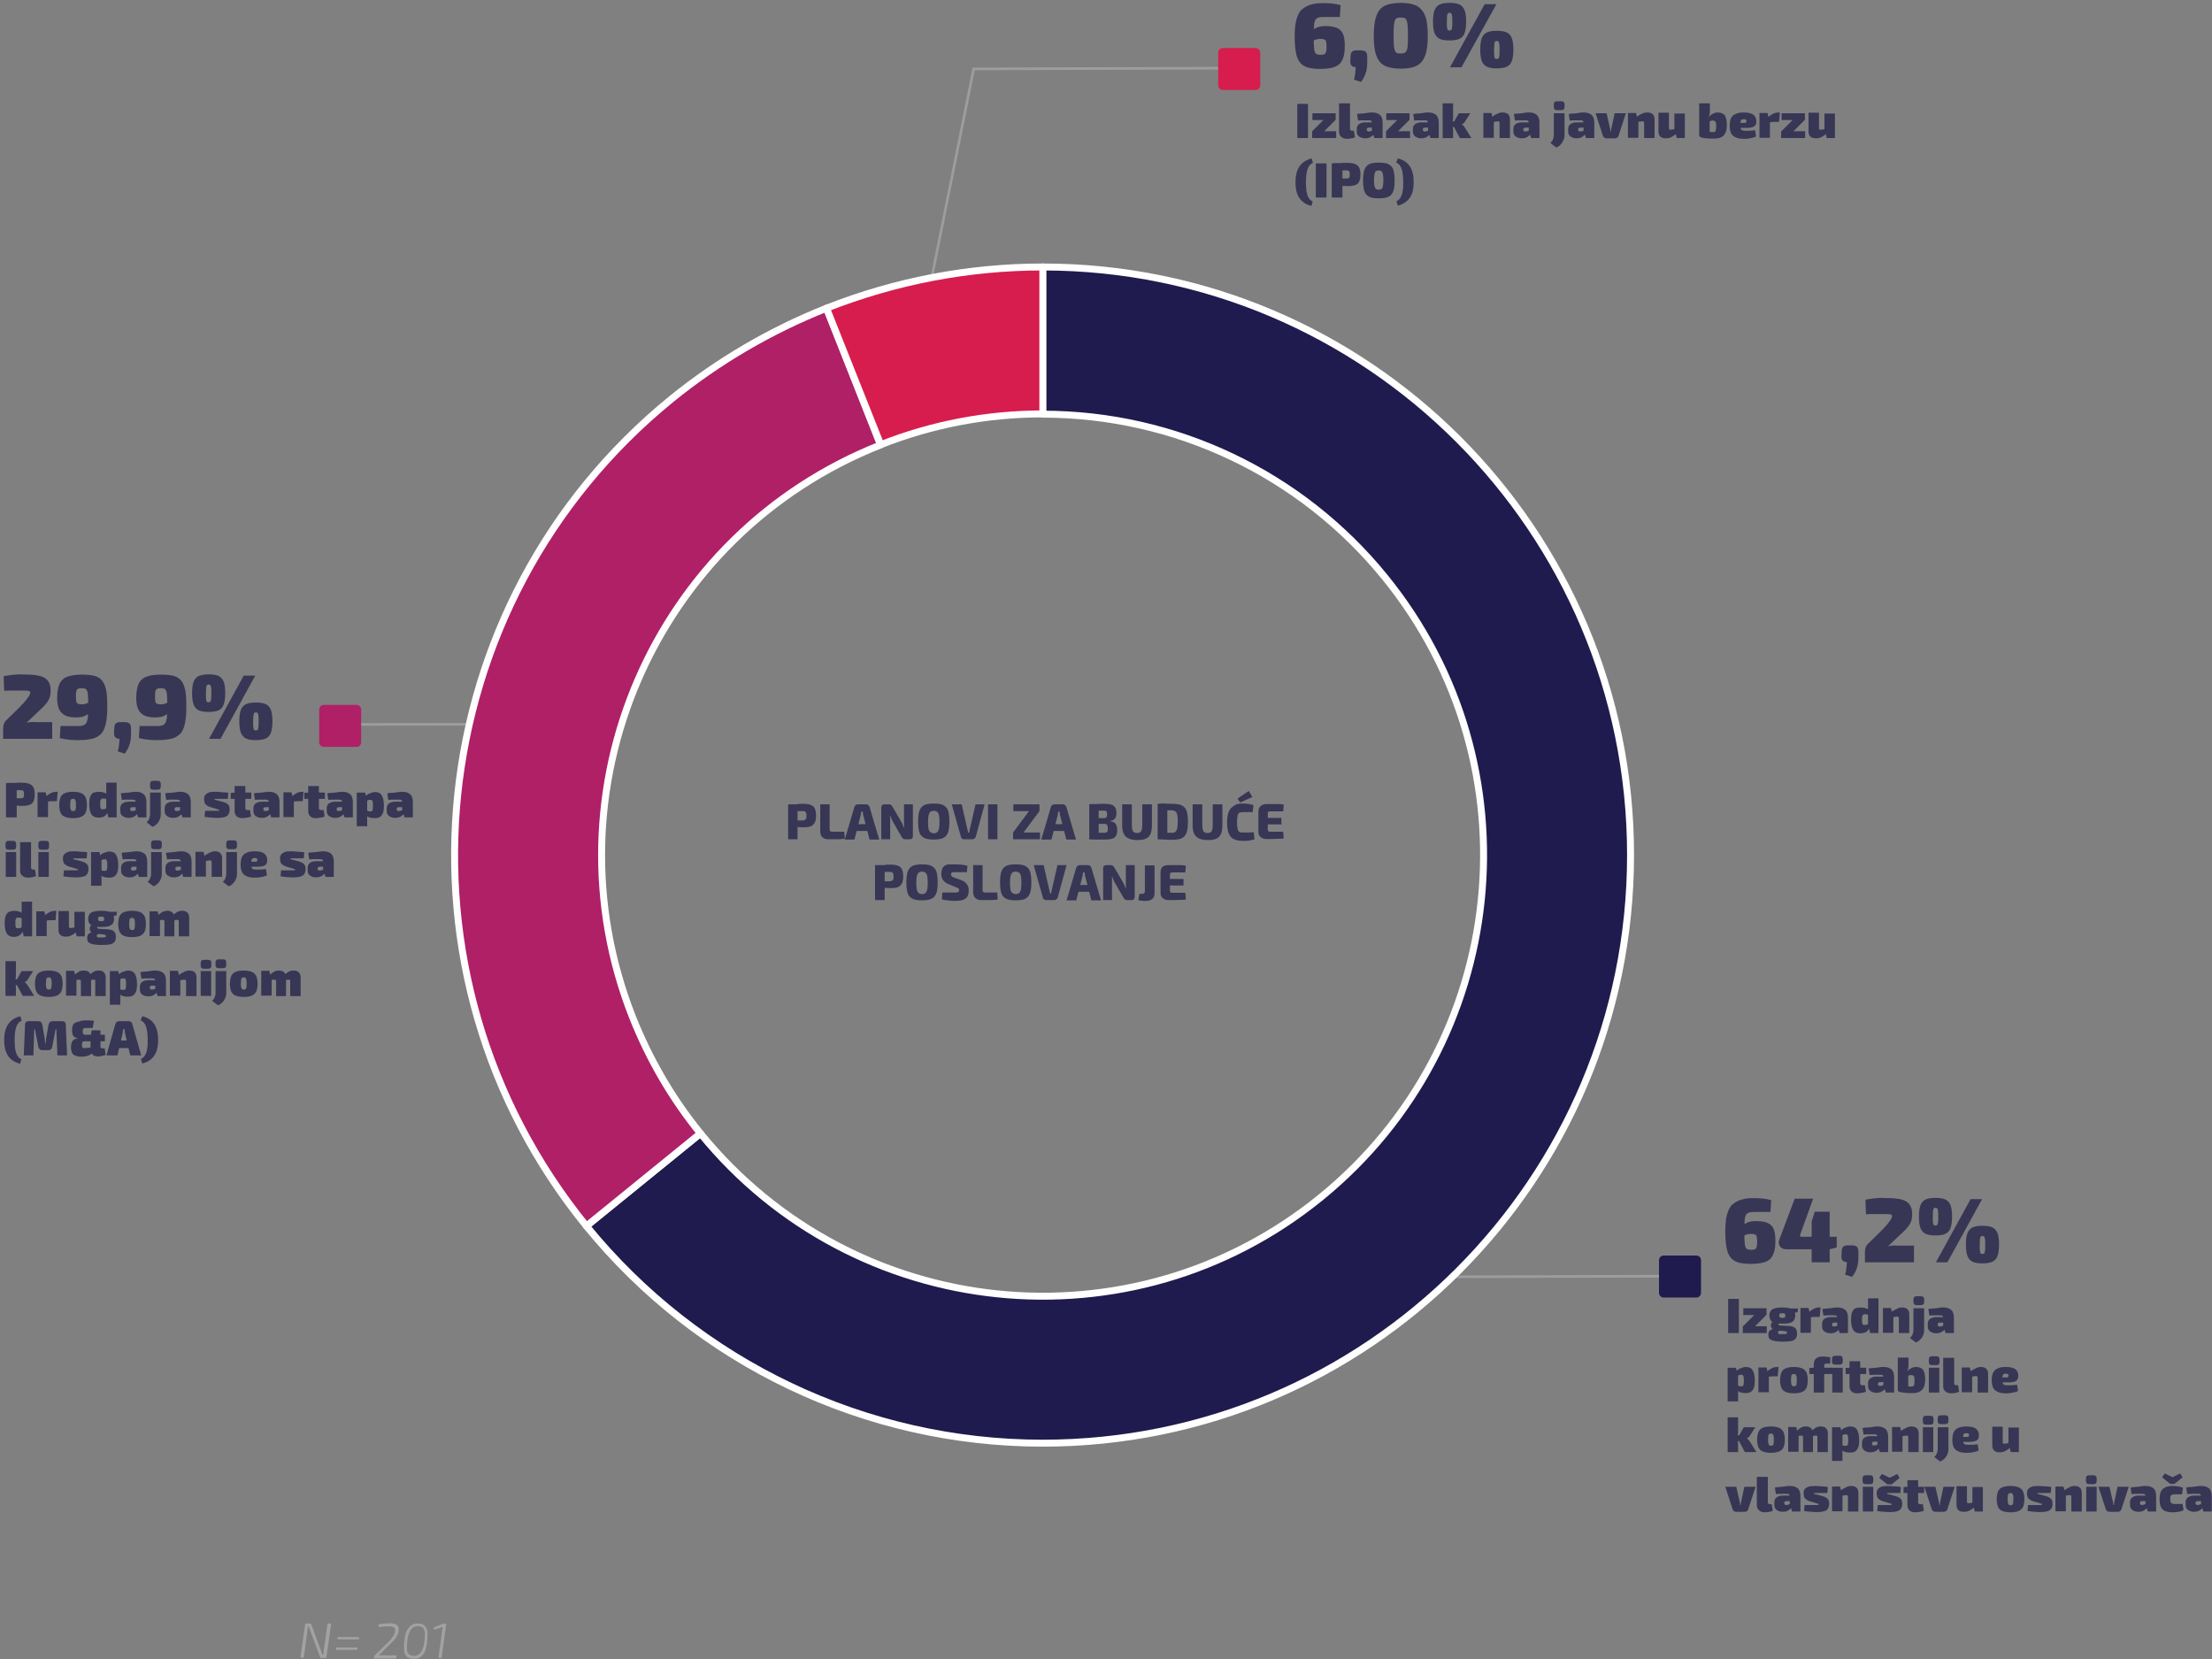
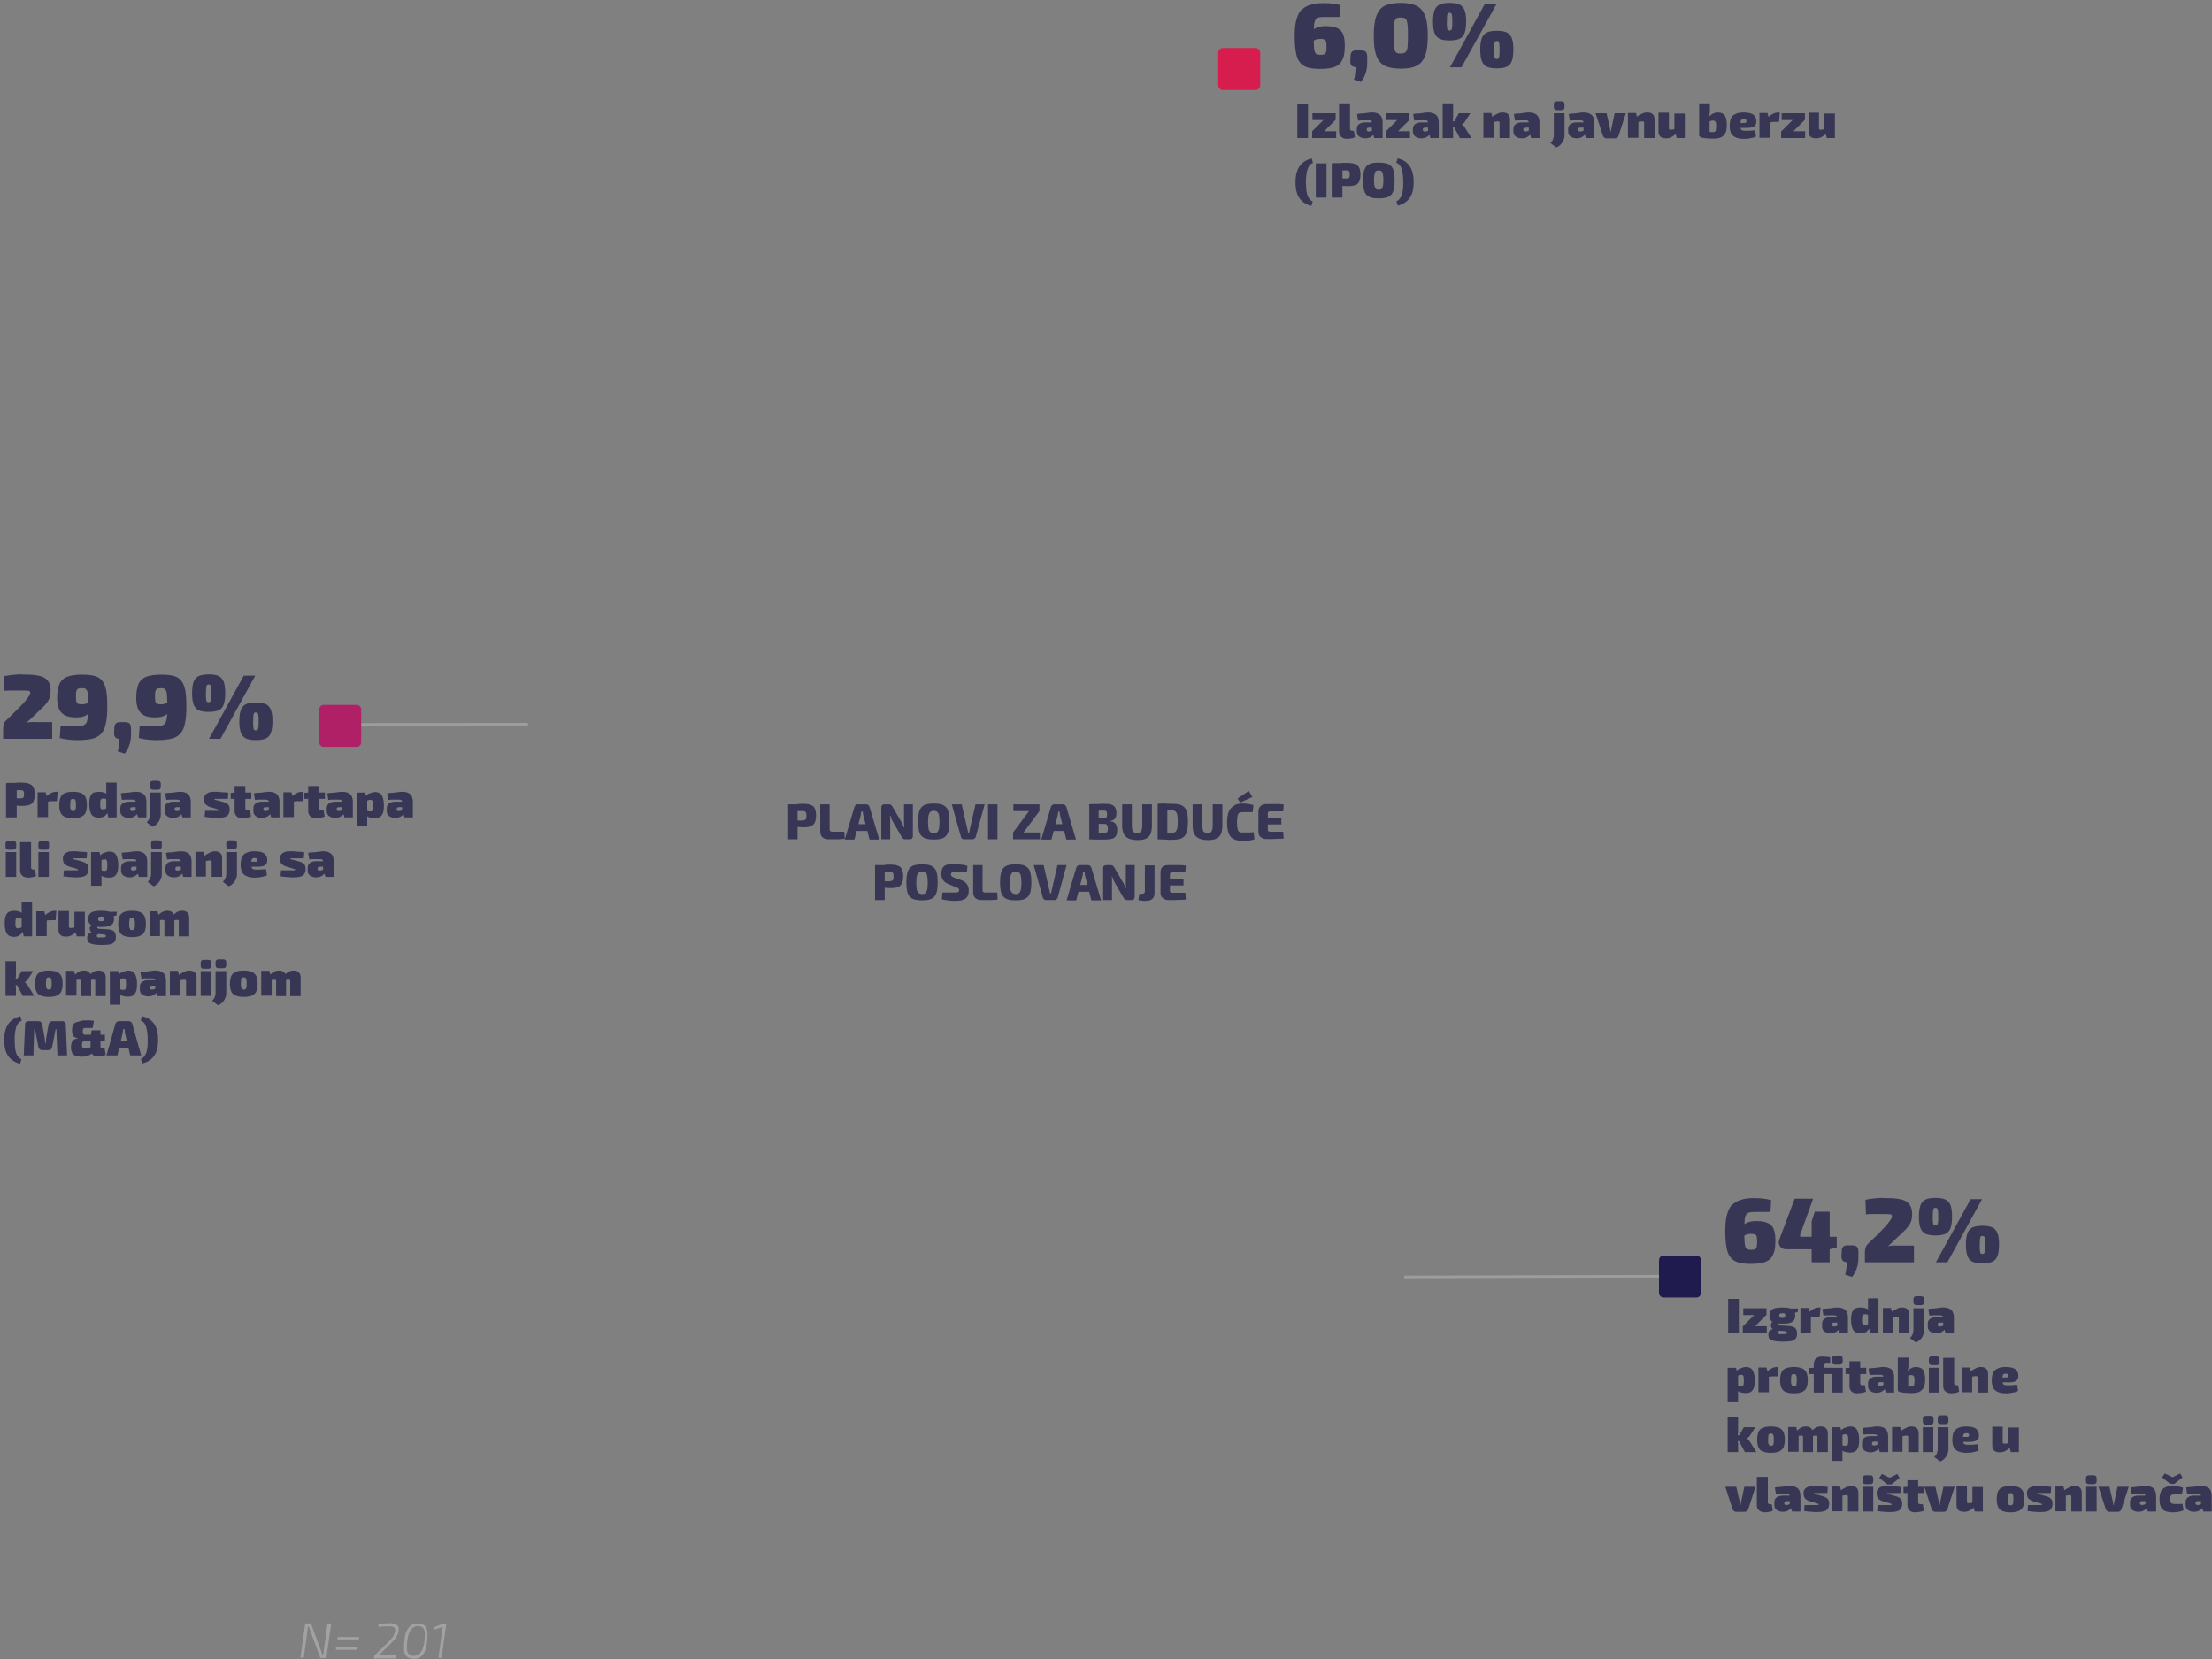
<svg xmlns="http://www.w3.org/2000/svg" xmlns:xlink="http://www.w3.org/1999/xlink" xml:space="preserve" id="Layer_1" x="0" y="0" version="1.1" viewBox="0 0 847.6 635.7">
  <rect x="0" y="0" width="847.6" height="635.7" fill="#808080" stroke="none" />
  <style>.st0{fill:#a2a2a2}.st1{fill:none;stroke:#9d9d9d;stroke-miterlimit:10}.st2{fill:#373655}.st10{fill:none}</style>
  <path d="m126.9 622.2-1.8 12.6c0 .2-.1.3-.2.4-.1.1-.2.1-.4.1h-1.3c-.2 0-.3 0-.4-.1-.1-.1-.2-.2-.2-.3l-3.7-10c-.1-.2-.2-.5-.3-.8-.1-.3-.2-.5-.2-.8h-.4c0 .3-.1.5-.1.8s-.1.5-.1.8l-1.4 10.3h-1.3l1.8-12.6c0-.2.1-.3.2-.4s.2-.1.4-.1h1.2c.2 0 .3 0 .4.1.1.1.2.2.2.3l3.6 9.7.3.9.3.9h.4c0-.3.1-.6.1-.9 0-.3.1-.6.1-.9l1.4-10.1h1.4zM137 631.3l-.1.9h-8.2l.1-.9h8.2zm.6-4-.1.9h-8.2l.1-.9h8.2zM149.1 622c.7 0 1.4.1 1.9.2s1 .3 1.3.7c.3.3.5.8.5 1.4 0 .7-.1 1.4-.4 2-.3.6-.7 1.2-1.1 1.8-.5.6-1 1.1-1.6 1.7l-4.6 4.5h6.9l-.2 1.2h-8.5l.1-.8c0-.1 0-.2.1-.3 0-.1.1-.2.2-.2l4.7-4.6c.6-.5 1.1-1.1 1.5-1.6.5-.6.9-1.1 1.1-1.7.3-.6.4-1.1.4-1.7 0-.4-.1-.7-.3-.9s-.5-.3-.8-.4-.8-.1-1.3-.1h-1.2c-.4 0-.8.1-1.2.1s-.9.1-1.5.2l-.1-1c.6-.1 1.2-.2 1.6-.3.4-.1.9-.1 1.2-.1s.9-.1 1.3-.1zM158.6 635.6c-.8 0-1.5-.1-2.1-.4-.6-.3-1-.8-1.3-1.4-.3-.6-.4-1.4-.4-2.3 0-.8 0-1.6.1-2.5s.2-1.7.4-2.5.5-1.6.9-2.2.9-1.2 1.5-1.6c.6-.4 1.4-.6 2.3-.6.8 0 1.6.1 2.1.4s1 .8 1.3 1.4c.3.6.4 1.4.4 2.3 0 .8 0 1.6-.1 2.5-.1.9-.2 1.7-.4 2.6s-.5 1.6-.9 2.2c-.4.7-.9 1.2-1.5 1.6s-1.4.5-2.3.5zm0-1.1c.8 0 1.4-.2 1.9-.6.5-.4.9-.9 1.2-1.5s.5-1.3.7-2c.1-.7.2-1.5.3-2.2 0-.7.1-1.4.1-2 0-1.1-.2-1.9-.7-2.4s-1.1-.7-2-.7c-.7 0-1.4.2-1.9.6-.5.4-.9.9-1.2 1.5-.3.6-.5 1.3-.7 2-.1.7-.2 1.5-.3 2.2 0 .7-.1 1.4-.1 2 0 1.1.2 1.9.7 2.4s1.1.7 2 .7zM171 622.2l-1.8 13.1H168l1.5-10.9c0-.2.1-.3.1-.5s.1-.4.1-.5l-3.5 1.1v-.9l3.6-1.4h1.2z" class="st0" />
-   <path d="m477 26.1-103.9.3-19.7 98" class="st1" />
  <path d="M507.1 1.2c.7 0 1.6 0 2.8.1 1.2.1 2.5.3 3.8.7l-.3 4.5h-6.3c-.9 0-1.6.1-2.1.3-.5.2-.9.6-1.1 1.1-.2.5-.4 1.3-.4 2.4-.1 1-.1 2.4-.1 4.1 0 1.5 0 2.7.1 3.5 0 .9.2 1.5.3 2 .2.4.4.7.8.9.3.1.8.2 1.4.2.7 0 1.3-.1 1.6-.3.3-.2.5-.6.6-1.1.1-.5.1-1.2.1-2.1 0-.7-.1-1.3-.2-1.7-.1-.4-.4-.6-.7-.7-.3-.1-.8-.2-1.5-.2-.5 0-1 .1-1.5.2-.4.1-.9.4-1.5.7-.6.3-1.3.7-2.3 1.3l-.1-2.5c.8-1.2 1.5-2.2 2.2-2.8.7-.7 1.5-1.1 2.3-1.4.9-.3 1.9-.4 3.1-.4 1.9 0 3.4.3 4.4.8 1 .5 1.8 1.3 2.2 2.4.4 1.1.6 2.5.6 4.2 0 1.6-.1 3-.4 4.1-.3 1.1-.8 2.1-1.4 2.8-.7.7-1.7 1.3-2.9 1.6-1.2.3-2.8.5-4.8.5-1.8 0-3.4-.2-4.6-.5-1.3-.4-2.3-1-3-1.9-.8-.9-1.3-2.1-1.6-3.8-.3-1.6-.5-3.7-.5-6.1 0-2.8.2-5 .7-6.7.5-1.7 1.1-3 2.1-3.8s2.1-1.5 3.4-1.8c1.4-.5 3-.6 4.8-.6zM521.4 19.3c.9 0 1.6.2 1.9.5.4.4.6 1 .6 2V24c0 1.2-.1 2.2-.3 3-.2.9-.5 1.6-.8 2.3s-.8 1.4-1.3 2.1l-2.7-.9c.3-.8.4-1.6.5-2.4s.1-1.6.2-2.4c-1.4 0-2.1-.7-2.1-2.2l.1-1.7c0-1 .2-1.6.6-2 .4-.4 1-.5 1.9-.5h1.4zM536.7 1.1c2.6 0 4.6.4 6.1 1.1 1.5.8 2.6 2.1 3.3 3.9.7 1.8 1 4.4 1 7.6 0 3.2-.3 5.7-1 7.6-.7 1.8-1.7 3.1-3.3 3.9-1.5.8-3.6 1.1-6.1 1.1-2.6 0-4.6-.4-6.1-1.1-1.5-.8-2.6-2.1-3.2-3.9-.7-1.8-1-4.4-1-7.6 0-3.2.3-5.7 1-7.6s1.7-3.1 3.2-3.9c1.5-.7 3.6-1.1 6.1-1.1zm0 5.6c-.6 0-1 .1-1.4.2-.4.2-.6.5-.8.9-.2.5-.3 1.1-.4 2.1-.1.9-.1 2.2-.1 3.7 0 1.6 0 2.8.1 3.7.1.9.2 1.6.4 2.1s.5.8.8.9c.4.2.8.2 1.4.2.6 0 1.1-.1 1.4-.2.4-.2.7-.5.9-.9.2-.5.4-1.1.4-2.1.1-.9.1-2.2.1-3.7 0-1.6 0-2.8-.1-3.7-.1-.9-.2-1.6-.4-2.1s-.5-.8-.9-.9c-.3-.1-.8-.2-1.4-.2zM555.4 1.1c1.6 0 2.9.2 3.8.6.9.4 1.6 1.2 2 2.2.4 1 .6 2.5.6 4.4 0 1.8-.2 3.3-.6 4.4-.4 1.1-1.1 1.8-2 2.2-.9.4-2.2.6-3.8.6-1.6 0-2.8-.2-3.7-.6-.9-.4-1.6-1.2-2-2.2-.4-1.1-.6-2.5-.6-4.4 0-1.9.2-3.3.6-4.4.4-1 1.1-1.8 2-2.2.9-.4 2.2-.6 3.7-.6zm0 3.8c-.3 0-.5.1-.6.2-.1.1-.2.4-.3.9 0 .5-.1 1.3-.1 2.3 0 1.1 0 1.9.1 2.3 0 .5.1.8.3.9.1.1.4.2.6.2.3 0 .5-.1.7-.2.1-.1.2-.4.3-.9.1-.5.1-1.3.1-2.3 0-1.1 0-1.9-.1-2.3-.1-.5-.2-.8-.3-.9-.1-.1-.4-.2-.7-.2zm18-3.3L560 25.8h-4.4l13.3-24.2h4.5zm.1 10.2c1.6 0 2.9.2 3.8.6.9.4 1.6 1.2 2 2.2.4 1 .6 2.5.6 4.4 0 1.8-.2 3.3-.6 4.4-.4 1.1-1.1 1.8-2 2.2-.9.4-2.2.6-3.8.6-1.6 0-2.8-.2-3.7-.6-.9-.4-1.6-1.2-2-2.2-.4-1.1-.6-2.5-.6-4.4 0-1.9.2-3.3.6-4.4.4-1 1.1-1.8 2-2.2.9-.4 2.1-.6 3.7-.6zm0 3.9c-.3 0-.5.1-.6.2-.1.1-.2.4-.3.9 0 .5-.1 1.3-.1 2.4 0 1.1 0 1.9.1 2.3 0 .5.1.8.3.9.1.1.4.2.6.2.3 0 .5-.1.7-.2.1-.1.2-.4.3-.9.1-.5.1-1.3.1-2.3 0-1.1 0-1.9-.1-2.4s-.2-.8-.3-.9c-.2-.2-.4-.2-.7-.2zM501.2 39.8v13.1h-4.1V39.8h4.1zM507.2 45.9h4.6l-4.4 4.4h-4.6l4.4-4.4zm4.8 4.4v2.6h-9.2v-2.6h9.2zm-.2-6.9V46h-8.9v-2.6h8.9zM517.3 39.6v9.8c0 .2.1.4.2.5.2.1.4.2.7.2h.6l.4 2.5c-.2.1-.5.2-.8.3-.3.1-.7.1-1.1.2-.4 0-.7.1-.9.1-1 0-1.8-.2-2.4-.7-.6-.5-.9-1.1-.9-2V39.6h4.2zM528.3 47v1.9h-3.9c-.2 0-.4.1-.5.2-.1.1-.2.2-.2.4v.3c0 .2.1.3.2.4.1.1.3.2.6.2s.6-.1 1-.2c.3-.1.6-.3.9-.6.3-.2.6-.5.8-.7v1.2c-.1.2-.2.5-.4.8s-.4.7-.8 1c-.3.3-.7.6-1.2.8-.5.2-1 .3-1.7.3-.6 0-1.1-.1-1.6-.3-.5-.2-.9-.5-1.2-.9-.3-.4-.4-.9-.4-1.5v-.9c0-.8.3-1.4.8-1.8.6-.4 1.3-.7 2.3-.7h5.3zm-2.7-3.9c.9 0 1.7.1 2.3.4s1.1.6 1.4 1.2c.3.6.5 1.3.5 2.3v5.9h-3.2l-.6-2-.3-.4V47c0-.3-.1-.6-.3-.7-.2-.2-.4-.2-.9-.2h-1.8c-.7 0-1.5 0-2.3.1l-.4-2.5c.5-.1 1.1-.2 1.7-.2s1.3-.1 2-.2c.9-.2 1.5-.2 1.9-.2zM535.5 45.9h4.6l-4.4 4.4h-4.6l4.4-4.4zm4.8 4.4v2.6h-9.2v-2.6h9.2zm-.2-6.9V46h-8.9v-2.6h8.9zM549.8 47v1.9h-3.9c-.2 0-.4.1-.5.2-.1.1-.2.2-.2.4v.3c0 .2.1.3.2.4.1.1.3.2.6.2s.6-.1 1-.2c.3-.1.6-.3.9-.6.3-.2.6-.5.8-.7v1.2c-.1.2-.2.5-.4.8s-.4.7-.8 1c-.3.3-.7.6-1.2.8-.5.2-1 .3-1.7.3-.6 0-1.1-.1-1.6-.3-.5-.2-.9-.5-1.2-.9-.3-.4-.4-.9-.4-1.5v-.9c0-.8.3-1.4.8-1.8.6-.4 1.3-.7 2.3-.7h5.3zm-2.7-3.9c.9 0 1.7.1 2.3.4s1.1.6 1.4 1.2c.3.6.5 1.3.5 2.3v5.9h-3.2l-.6-2-.3-.4V47c0-.3-.1-.6-.3-.7-.2-.2-.4-.2-.9-.2h-1.8c-.7 0-1.5 0-2.3.1l-.4-2.5c.5-.1 1.1-.2 1.7-.2s1.3-.1 2-.2c.9-.2 1.4-.2 1.9-.2zM556.8 39.6v5.1c0 .5 0 1-.1 1.5s-.2 1-.3 1.4c.1.4.2.8.3 1.3.1.5.1.9.1 1.3v2.7h-4V39.6h4zm1.1 6.9v2.2h-2.2v-2.2h2.2zm5.5-3.1-2 3.1c-.1.3-.3.5-.6.7-.2.2-.4.4-.6.4v.1c.1.1.3.2.6.5.2.3.4.5.6.8l2.4 3.9h-4.4l-2.8-5.3 2.4-4.2h4.4zM571.5 43.4l.5 1.9.4.2v7.3h-4v-9.5h3.1zm4.3-.3c1.9 0 2.8.9 2.8 2.7v7.1h-4V47c0-.2-.1-.4-.2-.4-.1-.1-.3-.1-.5-.1s-.5 0-.8.1c-.3 0-.7.1-1.2.3l-.2-2c.6-.6 1.3-1 2-1.3.8-.4 1.4-.5 2.1-.5zM588.3 47v1.9h-3.9c-.2 0-.4.1-.5.2-.1.1-.2.2-.2.4v.3c0 .2.1.3.2.4.1.1.3.2.6.2s.6-.1 1-.2c.3-.1.6-.3.9-.6.3-.2.6-.5.8-.7v1.2c-.1.2-.2.5-.4.8s-.4.7-.8 1c-.3.3-.7.6-1.2.8-.5.2-1 .3-1.7.3-.6 0-1.1-.1-1.6-.3-.5-.2-.9-.5-1.2-.9-.3-.4-.4-.9-.4-1.5v-.9c0-.8.3-1.4.8-1.8.6-.4 1.3-.7 2.3-.7h5.3zm-2.6-3.9c.9 0 1.7.1 2.3.4s1.1.6 1.4 1.2c.3.6.5 1.3.5 2.3v5.9h-3.2l-.6-2-.3-.4V47c0-.3-.1-.6-.3-.7-.2-.2-.4-.2-.9-.2h-1.8c-.7 0-1.5 0-2.3.1l-.4-2.5c.5-.1 1.1-.2 1.7-.2s1.3-.1 2-.2c.8-.2 1.4-.2 1.9-.2zM599.5 43.4v8.4c0 .7-.1 1.3-.4 1.9s-.6 1.2-1.1 1.7c-.5.5-1 .9-1.7 1.1l-2.2-1.7c.5-.5.9-1 1-1.5.2-.5.3-1 .3-1.5v-8.4h4.1zm-1.2-4.6c.8 0 1.2.4 1.2 1.2v1c0 .8-.4 1.2-1.2 1.2h-1.7c-.8 0-1.2-.4-1.2-1.2v-1c0-.8.4-1.2 1.2-1.2h1.7zM609.3 47v1.9h-3.9c-.2 0-.4.1-.5.2-.1.1-.2.2-.2.4v.3c0 .2.1.3.2.4.1.1.3.2.6.2s.6-.1 1-.2c.3-.1.6-.3.9-.6.3-.2.6-.5.8-.7v1.2c-.1.2-.2.5-.4.8s-.4.7-.8 1c-.3.3-.7.6-1.2.8-.5.2-1 .3-1.7.3-.6 0-1.1-.1-1.6-.3-.5-.2-.9-.5-1.2-.9-.3-.4-.4-.9-.4-1.5v-.9c0-.8.3-1.4.8-1.8.6-.4 1.3-.7 2.3-.7h5.3zm-2.6-3.9c.9 0 1.7.1 2.3.4s1.1.6 1.4 1.2c.3.6.5 1.3.5 2.3v5.9h-3.2l-.6-2-.3-.4V47c0-.3-.1-.6-.3-.7-.2-.2-.4-.2-.9-.2h-1.8c-.7 0-1.5 0-2.3.1l-.4-2.5c.5-.1 1.1-.2 1.7-.2s1.3-.1 2-.2c.8-.2 1.4-.2 1.9-.2zM623 43.4l-2.8 8.6c-.1.3-.2.5-.5.7-.2.2-.5.3-.8.3h-3.4c-.3 0-.6-.1-.8-.3-.2-.2-.4-.4-.5-.7l-2.8-8.6h4.2l1.2 5.2c.1.3.1.6.2.9 0 .3.1.6.1.9h.2c0-.3.1-.6.1-.9.1-.3.1-.6.2-.9l1.1-5.2h4.3zM626.9 43.4l.5 1.9.4.2v7.3h-4v-9.5h3.1zm4.3-.3c1.9 0 2.8.9 2.8 2.7v7.1h-4V47c0-.2-.1-.4-.2-.4-.1-.1-.3-.1-.5-.1s-.5 0-.8.1c-.3 0-.7.1-1.2.3l-.2-2c.6-.6 1.3-1 2-1.3.8-.4 1.4-.5 2.1-.5zM639.5 43.4v5.8c0 .2.1.4.2.4.1.1.3.1.5.1.3 0 .5 0 .8-.1.3 0 .6-.1 1-.3l.2 2c-.6.6-1.3 1-1.9 1.3-.6.3-1.3.4-2 .4-1.9 0-2.8-.9-2.8-2.7v-7.1h4zm6.1 0v9.5h-3.1L642 51l-.4-.2v-7.3h4zM655.2 39.6v2.6c0 .5 0 .9-.1 1.4-.1.5-.2.9-.4 1.3l.4.2v7.3l-4-.2V39.6h4.1zm2.9 3.5c1.3 0 2.3.4 2.8 1.1.5.8.8 2 .8 3.8 0 .6-.1 1.3-.2 1.9-.1.6-.4 1.1-.7 1.6s-.9.9-1.5 1.2c-.7.3-1.6.4-2.6.4h-1.3c-.5 0-1-.1-1.5-.1-.5-.1-1-.1-1.5-.2s-.8-.2-1.1-.4l3.2-2.1c.1.1.3.1.6.2s.5.1.8.1h.7c.3 0 .5-.1.6-.2.2-.1.3-.4.3-.7.1-.3.1-.8.1-1.5 0-.5 0-1-.1-1.2-.1-.3-.2-.5-.4-.6s-.4-.2-.7-.2c-.3 0-.6 0-.8.1-.2.1-.5.2-.7.3l-.3-1.6.9-.9c.4-.3.8-.5 1.2-.7.4-.2.9-.3 1.4-.3zM668.1 43.1c1.8 0 3.1.3 3.8.9.7.6 1.1 1.4 1.1 2.5 0 .9-.2 1.5-.8 1.9s-1.5.6-2.9.6h-5.1v-1.9h4c.4 0 .7 0 .8-.1.1-.1.2-.3.2-.6s-.1-.5-.2-.6c-.2-.1-.4-.1-.8-.1s-.6 0-.8.1c-.2.1-.3.3-.4.6-.1.3-.1.8-.1 1.4 0 .6 0 1 .1 1.4.1.3.2.6.5.7.2.1.6.2 1.1.2h1.6c.7 0 1.4-.1 2.3-.2l.4 2.4c-.4.2-.9.4-1.4.5s-1 .2-1.6.3c-.5.1-1.1.1-1.7.1-1.3 0-2.4-.2-3.2-.6-.8-.4-1.4-.9-1.7-1.6-.3-.7-.5-1.6-.5-2.7 0-1.3.2-2.3.5-3s.9-1.3 1.7-1.6c.7-.4 1.8-.6 3.1-.6zM677.3 43.4l.5 1.9.4.2v7.3h-4v-9.5h3.1zm4.7-.3-.3 3.6h-2.1c-.4 0-1 .1-1.7.2l-.2-2.1c.6-.6 1.3-1 1.9-1.3.7-.3 1.3-.4 1.9-.4h.5zM687 45.9h4.6l-4.4 4.4h-4.6l4.4-4.4zm4.7 4.4v2.6h-9.2v-2.6h9.2zm-.1-6.9V46h-8.9v-2.6h8.9zM697 43.4v5.8c0 .2.1.4.2.4.1.1.3.1.5.1.3 0 .5 0 .8-.1.3 0 .6-.1 1-.3l.2 2c-.6.6-1.3 1-1.9 1.3-.6.3-1.3.4-2 .4-1.9 0-2.8-.9-2.8-2.7v-7.1h4zm6.1 0v9.5H700l-.5-1.9-.4-.2v-7.3h4zM502.6 60.7l.5 1.7c-1 .4-1.7 1.2-2.1 2.5-.4 1.3-.6 2.9-.6 4.9 0 1.3.1 2.4.2 3.4.2 1 .4 1.9.8 2.5.4.7.9 1.2 1.6 1.5l-.5 1.7c-2.1-.5-3.6-1.6-4.6-3s-1.5-3.5-1.5-6c0-2.6.5-4.6 1.5-6.1 1.1-1.6 2.7-2.6 4.7-3.1zM508.3 62.6v13.1h-4.1V62.6h4.1zM515.8 62.4c1.4 0 2.5.1 3.3.4.8.3 1.3.7 1.7 1.4.3.6.5 1.6.5 2.7 0 1.2-.2 2-.5 2.7-.3.6-.8 1.1-1.5 1.3-.7.3-1.7.4-2.9.4-.6 0-1.3 0-1.9-.1l-1.8-.3c-.6-.1-1-.2-1.4-.3-.4-.1-.7-.2-.8-.3l.1-1.9h5.2c.4 0 .7 0 .9-.1.2-.1.3-.2.4-.5.1-.2.1-.5.1-.9s0-.7-.1-1c-.1-.2-.2-.4-.4-.5-.2-.1-.5-.1-.9-.1h-3.3c-.9 0-1.5 0-1.9.1l-.3-2.8c.6-.1 1.1-.1 1.6-.1h1.7c.6-.1 1.4-.1 2.2-.1zm-1.4.2v13.1h-4.1V62.6h4.1zM528.3 62.3c1.1 0 2.1.1 2.9.3s1.4.6 1.9 1.1c.5.5.8 1.2 1 2.1.2.9.3 2 .3 3.4 0 1.3-.1 2.5-.3 3.3-.2.9-.6 1.6-1 2.1-.5.5-1.1.9-1.9 1.1s-1.7.3-2.9.3c-1.1 0-2.1-.1-2.8-.3-.8-.2-1.4-.6-1.9-1.1-.5-.5-.8-1.2-1-2.1-.2-.9-.3-2-.3-3.3 0-1.4.1-2.5.3-3.4.2-.9.6-1.6 1-2.1.5-.5 1.1-.9 1.9-1.1.7-.2 1.7-.3 2.8-.3zm0 3c-.5 0-.8.1-1.1.3-.3.2-.4.6-.5 1.1-.1.5-.2 1.3-.2 2.3 0 1 0 1.8.2 2.3.1.5.3.9.5 1.1.3.2.6.3 1.1.3s.8-.1 1.1-.3c.3-.2.4-.6.5-1.1.1-.5.2-1.3.2-2.3 0-1-.1-1.8-.2-2.3-.1-.5-.3-.9-.5-1.1-.3-.2-.6-.3-1.1-.3zM535.6 60.7c2.1.5 3.6 1.5 4.6 3 1 1.5 1.5 3.5 1.5 6.1 0 2.6-.5 4.6-1.5 6s-2.5 2.5-4.6 3l-.5-1.7c.7-.3 1.2-.8 1.6-1.5s.7-1.5.8-2.5c.2-1 .2-2.1.2-3.4 0-1.9-.2-3.6-.6-4.9-.4-1.3-1.1-2.1-2.1-2.5l.6-1.6z" class="st2" />
  <path d="M538.1 489.3 642 489" class="st1" />
  <defs>
    <path id="SVGID_1_" d="M-965.7-391.9h1920v1080h-1920z" />
  </defs>
  <clipPath id="SVGID_00000112602599813752119840000002452027090601390514_">
    <use xlink:href="#SVGID_1_" overflow="visible" />
  </clipPath>
  <path fill="#1f1b4e" d="M650 497.2h-12.5c-1 0-1.8-.8-1.8-1.8v-12.5c0-1 .8-1.8 1.8-1.8H650c1 0 1.8.8 1.8 1.8v12.5c0 1-.8 1.8-1.8 1.8" clip-path="url(#SVGID_00000112602599813752119840000002452027090601390514_)" />
  <path d="M672.1 459.1c.7 0 1.6 0 2.8.1 1.2.1 2.5.3 3.8.7l-.3 4.5h-6.3c-.9 0-1.6.1-2.1.3-.5.2-.9.6-1.1 1.1-.2.5-.4 1.3-.4 2.4-.1 1-.1 2.4-.1 4.1 0 1.5 0 2.7.1 3.5 0 .9.2 1.5.3 2 .2.4.4.7.8.9.3.1.8.2 1.4.2.7 0 1.3-.1 1.6-.3.3-.2.5-.6.6-1.1s.1-1.2.1-2.1c0-.7-.1-1.3-.2-1.7-.1-.4-.4-.6-.7-.7-.3-.1-.8-.2-1.5-.2-.5 0-1 .1-1.5.2-.4.1-.9.4-1.5.7-.6.3-1.3.7-2.3 1.3l-.1-2.5c.8-1.2 1.5-2.2 2.2-2.8.7-.7 1.5-1.1 2.3-1.4.9-.3 1.9-.4 3.1-.4 1.9 0 3.4.3 4.4.8 1 .5 1.8 1.3 2.2 2.4.4 1.1.6 2.5.6 4.2 0 1.6-.1 3-.4 4.1-.3 1.1-.8 2.1-1.4 2.8s-1.7 1.3-2.9 1.6c-1.2.3-2.8.5-4.8.5-1.8 0-3.4-.2-4.6-.5-1.3-.4-2.3-1-3-1.9-.8-.9-1.3-2.1-1.6-3.8-.3-1.6-.5-3.7-.5-6.1 0-2.8.2-5 .7-6.7.5-1.7 1.1-3 2.1-3.8s2.1-1.5 3.4-1.8c1.4-.5 3-.6 4.8-.6zM694.7 459.5l-4.9 13.6c-.1.3-.1.5 0 .6.1.2.3.2.6.2h13.4v4.1l-2.7.7h-16.7c-.7 0-1.2-.2-1.7-.5s-.8-.8-1-1.4c-.2-.6-.1-1.1.1-1.8l5.9-15.7h7zm6.4 4.7v19.5h-6.9V468l1.2-3.7h5.7zM709.6 477.2c.9 0 1.6.2 1.9.5.4.4.6 1 .6 2v2.2c0 1.2-.1 2.2-.3 3s-.5 1.6-.8 2.3c-.4.7-.8 1.4-1.3 2.1l-2.7-.9c.3-.8.4-1.6.5-2.4s.1-1.6.2-2.4c-1.4 0-2.1-.7-2.1-2.2l.1-1.7c0-1 .2-1.6.6-2 .4-.4 1-.5 1.9-.5h1.4zM723.8 459.1c1.8 0 3.4.2 4.7.5 1.3.3 2.4.9 3.1 1.8.7.9 1.1 2.1 1.1 3.7 0 .8-.1 1.6-.2 2.3-.2.7-.5 1.4-1 2.1-.5.8-1.3 1.7-2.4 2.7l-5.7 5.4c.5-.2 1.1-.3 1.6-.3s1.1-.1 1.7 0h6.7v6.4h-18.8v-3.8c0-.6.1-1.2.2-1.7.2-.5.4-1 .8-1.4l5.1-5c1.3-1.3 2.4-2.5 3.1-3.5.8-1 1.2-1.8 1.2-2.3 0-.2-.1-.4-.2-.5s-.4-.2-.7-.2c-.3 0-.7-.1-1.3-.1H718c-.9 0-1.9 0-3 .1l-.2-5.6c1.2-.2 2.3-.4 3.4-.5 1-.1 2-.2 2.9-.2.9.1 1.8.1 2.7.1zM741.6 459c1.6 0 2.9.2 3.8.6.9.4 1.6 1.2 2 2.2.4 1 .6 2.5.6 4.4 0 1.8-.2 3.3-.6 4.4s-1.1 1.8-2 2.2c-.9.4-2.2.6-3.8.6-1.6 0-2.8-.2-3.7-.6-.9-.4-1.6-1.2-2-2.2s-.6-2.5-.6-4.4c0-1.9.2-3.3.6-4.4.4-1 1.1-1.8 2-2.2.9-.4 2.1-.6 3.7-.6zm0 3.8c-.3 0-.5.1-.6.2s-.2.4-.3.9c0 .5-.1 1.3-.1 2.3 0 1.1 0 1.9.1 2.3 0 .5.1.8.3.9.1.1.4.2.6.2.3 0 .5-.1.7-.2.1-.1.2-.4.3-.9.1-.5.1-1.3.1-2.3 0-1.1 0-1.9-.1-2.3-.1-.5-.2-.8-.3-.9-.2-.1-.4-.2-.7-.2zm17.9-3.3-13.3 24.2h-4.4l13.3-24.2h4.4zm.1 10.2c1.6 0 2.9.2 3.8.6.9.4 1.6 1.2 2 2.2.4 1 .6 2.5.6 4.4 0 1.8-.2 3.3-.6 4.4-.4 1.1-1.1 1.8-2 2.2-.9.4-2.2.6-3.8.6-1.6 0-2.8-.2-3.7-.6s-1.6-1.2-2-2.2c-.4-1.1-.6-2.5-.6-4.4 0-1.9.2-3.3.6-4.4.4-1 1.1-1.8 2-2.2.9-.4 2.2-.6 3.7-.6zm0 3.9c-.3 0-.5.1-.6.2s-.2.4-.3.9c0 .5-.1 1.3-.1 2.4 0 1.1 0 1.9.1 2.3 0 .5.1.8.3.9.1.1.4.2.6.2.3 0 .5-.1.7-.2.1-.1.2-.4.3-.9.1-.5.1-1.3.1-2.3 0-1.1 0-1.9-.1-2.4s-.2-.8-.3-.9-.4-.2-.7-.2zM666.3 497.7v13.1h-4.1v-13.1h4.1zM672.3 503.8h4.6l-4.4 4.4h-4.6l4.4-4.4zm4.7 4.4v2.6h-9.2v-2.6h9.2zm-.1-6.9v2.6H668v-2.6h8.9zM680 506.5l1.8.3c-.1 0-.2.1-.3.3s-.1.3 0 .5.3.2.6.3l3.5.2c1.1.1 1.9.4 2.3.8.5.5.7 1.2.7 2.1 0 .9-.2 1.6-.6 2s-1 .8-1.8.9-1.9.2-3.1.2c-1.1 0-2.1-.1-2.8-.2-.7-.1-1.3-.3-1.7-.5s-.7-.5-.8-.8-.2-.8-.2-1.3c0-.4.1-.7.2-1 .2-.3.4-.6.9-.8s1-.4 1.8-.6l1.6-.4 1.3.5-.6.3c-.4.3-.7.5-.9.6-.2.1-.4.2-.5.3-.1.1-.1.2-.1.4s0 .3.1.4c.1.1.3.1.5.2s.6 0 1 0h1.1c.3 0 .4-.1.6-.2.1-.1.2-.2.2-.3 0-.2-.1-.3-.2-.4-.1-.1-.3-.1-.5-.2-.2 0-.5-.1-.8-.1l-2.6-.2c-.6-.1-1-.2-1.3-.4-.3-.2-.6-.5-.7-.9-.1-.3-.2-.7-.1-1 .1-.3.2-.6.4-.9.4.1.6 0 1-.1zm3-5.5c1.2 0 2.1.1 2.9.3.7.2 1.2.5 1.5 1 .3.4.5 1 .5 1.8s-.2 1.3-.5 1.8c-.3.4-.8.8-1.5 1-.7.2-1.7.3-2.9.3s-2.1-.1-2.9-.3-1.2-.5-1.6-1c-.3-.4-.5-1-.5-1.8s.2-1.3.5-1.8c.3-.4.8-.8 1.6-1 .8-.2 1.7-.3 2.9-.3zm0 2.2c-.5 0-.8.1-1 .2-.2.1-.2.3-.2.7s.1.6.2.7c.2.1.5.2 1 .2s.8-.1.9-.2c.2-.1.2-.3.2-.7s-.1-.5-.2-.7c-.1-.2-.4-.2-.9-.2zm6-1.9-.2 1.5-2.7.5-.7-1.9h3.6zM693 501.3l.5 1.9.4.2v7.3h-4v-9.5h3.1zm4.6-.3-.3 3.6h-2.1c-.4 0-1 .1-1.7.2l-.2-2.1c.6-.6 1.3-1 1.9-1.3.7-.3 1.3-.4 1.9-.4h.5zM706.6 504.9v1.9h-3.9c-.2 0-.4.1-.5.2-.1.1-.2.3-.2.4v.3c0 .2.1.3.2.4.1.1.3.2.6.2s.6-.1 1-.2c.3-.1.6-.3.9-.6.3-.2.6-.5.8-.7v1.2c-.1.2-.2.5-.4.8s-.4.7-.8 1c-.3.3-.7.6-1.2.8-.5.2-1 .3-1.7.3-.6 0-1.1-.1-1.6-.3-.5-.2-.9-.5-1.2-.9-.3-.4-.4-.9-.4-1.5v-1c0-.8.3-1.4.8-1.8.6-.4 1.3-.7 2.3-.7h5.3zm-2.7-3.9c.9 0 1.7.1 2.3.4s1.1.6 1.4 1.2c.3.6.5 1.3.5 2.3v5.9h-3.2l-.6-2-.3-.4v-3.5c0-.3-.1-.6-.3-.7s-.4-.2-.9-.2H701c-.7 0-1.5 0-2.3.1l-.4-2.5c.5-.1 1.1-.2 1.7-.2s1.3-.1 2-.2c.9-.2 1.5-.2 1.9-.2zM713 501c.7 0 1.4.1 2 .3.6.2 1.1.6 1.5 1.1l-.3 1.6c-.3-.1-.5-.2-.7-.3s-.5-.1-.9-.1c-.3 0-.5 0-.6.1s-.3.3-.4.6c-.1.3-.1.8-.1 1.5 0 .6 0 1 .1 1.3s.2.4.3.5c.2.1.4.1.6.1.3 0 .5 0 .7-.1.2 0 .4-.1.5-.2s.3-.2.5-.2l.2 1.6c-.3.6-.7 1.1-1.2 1.5s-1.4.6-2.4.6c-1.2 0-2.1-.4-2.7-1.3-.5-.9-.8-2.1-.8-3.8 0-1.3.1-2.3.4-3 .3-.7.7-1.2 1.2-1.5.6-.2 1.3-.3 2.1-.3zm6.8-3.5v13.3h-3.2l-.4-1.8-.4-.3v-6l.1-.2c0-.4-.1-.8-.1-1.3V497.5h4zM724.6 501.3l.5 1.9.4.2v7.3h-4v-9.5h3.1zm4.2-.3c1.9 0 2.8.9 2.8 2.7v7.1h-4V505c0-.2-.1-.4-.2-.4-.1-.1-.3-.1-.5-.1s-.5 0-.8.1c-.3 0-.7.1-1.2.3l-.2-2c.6-.6 1.3-1 2-1.3.8-.5 1.5-.6 2.1-.6zM737.3 501.3v8.4c0 .7-.1 1.3-.4 1.9-.2.6-.6 1.2-1.1 1.7s-1 .9-1.7 1.1l-2.2-1.7c.5-.5.9-1 1-1.5.2-.5.3-1 .3-1.5v-8.4h4.1zm-1.2-4.6c.8 0 1.2.4 1.2 1.2v1c0 .8-.4 1.2-1.2 1.2h-1.7c-.8 0-1.2-.4-1.2-1.2v-1c0-.8.4-1.2 1.2-1.2h1.7zM747.1 504.9v1.9h-3.9c-.2 0-.4.1-.5.2-.1.1-.2.3-.2.4v.3c0 .2.1.3.2.4.1.1.3.2.6.2s.6-.1 1-.2c.3-.1.6-.3.9-.6.3-.2.6-.5.8-.7v1.2c-.1.2-.2.5-.4.8s-.4.7-.8 1c-.3.3-.7.6-1.2.8-.5.2-1 .3-1.7.3-.6 0-1.1-.1-1.6-.3-.5-.2-.9-.5-1.2-.9-.3-.4-.4-.9-.4-1.5v-1c0-.8.3-1.4.8-1.8.6-.4 1.3-.7 2.3-.7h5.3zm-2.6-3.9c.9 0 1.7.1 2.3.4s1.1.6 1.4 1.2c.3.6.5 1.3.5 2.3v5.9h-3.2l-.6-2-.3-.4v-3.5c0-.3-.1-.6-.3-.7s-.4-.2-.9-.2h-1.8c-.7 0-1.5 0-2.3.1l-.4-2.5c.5-.1 1.1-.2 1.7-.2s1.3-.1 2-.2c.9-.2 1.4-.2 1.9-.2zM665.2 524.1l.4 1.5.4.3v6.3l-.1.2c0 .4.1.8.1 1.3v3.3h-4v-12.9h3.2zm3.8-.3c1.2 0 2.1.4 2.6 1.3s.8 2.1.8 3.8c0 1.3-.1 2.3-.4 3-.3.7-.7 1.2-1.2 1.5-.5.3-1.2.4-2 .4-.7 0-1.4-.1-2-.3-.6-.2-1.1-.6-1.5-1.1l.3-1.6c.3.1.5.2.7.3.2.1.5.1.9.1.3 0 .5 0 .6-.1.2-.1.3-.3.3-.6.1-.3.1-.8.1-1.5s0-1.2-.1-1.5c-.1-.3-.2-.5-.3-.6-.2-.1-.3-.1-.6-.1s-.6 0-.8.1l-.6.3-.6-1.5c.2-.3.4-.6.8-.9.4-.3.8-.5 1.3-.6.6-.3 1.2-.4 1.7-.4zm7.9.3.5 1.9.4.2v7.3h-4V524h3.1zm4.6-.3-.3 3.6h-2.1c-.4 0-1 .1-1.7.2l-.2-2.1c.6-.6 1.3-1 1.9-1.3.7-.3 1.3-.4 1.9-.4h.5zm5.9 0c1.3 0 2.3.2 3.1.5.8.3 1.3.9 1.7 1.6.3.7.5 1.7.5 3 0 1.2-.2 2.2-.5 2.9-.3.7-.9 1.2-1.7 1.6-.8.3-1.8.5-3.1.5s-2.3-.2-3.1-.5c-.8-.3-1.3-.8-1.7-1.6-.3-.7-.5-1.7-.5-2.9s.2-2.2.5-3c.3-.7.9-1.3 1.7-1.6.7-.3 1.8-.5 3.1-.5zm0 2.7c-.3 0-.5.1-.7.2-.2.1-.3.3-.3.7-.1.3-.1.8-.1 1.5 0 .6 0 1.1.1 1.4.1.3.2.5.3.7.2.1.4.2.7.2.3 0 .5-.1.7-.2.2-.1.3-.3.3-.7s.1-.8.1-1.4c0-.7 0-1.2-.1-1.5-.1-.3-.2-.6-.3-.7-.2-.1-.4-.2-.7-.2zm14.7-2.4v2.4h-8.8v-2.3l1.6-.1h7.2zm-3.7-4.3c.4 0 .8 0 1.4.1.6 0 1.1.1 1.5.2v2.4h-1.4c-.3 0-.6.1-.7.2-.1.1-.2.4-.2.8v10.1h-4v-10.7c0-.6.1-1.1.3-1.6.2-.5.6-.8 1.1-1.1.4-.3 1.1-.4 2-.4zm7.7 4.3v9.5h-4v-9.5h4zm-1.2-4.6c.8 0 1.2.4 1.2 1.2v1c0 .8-.4 1.2-1.2 1.2h-1.7c-.8 0-1.2-.4-1.2-1.2v-1c0-.8.4-1.2 1.2-1.2h1.7zm10.2 4.6v2.4h-7.9v-2.3l1.8-.1h6.1zm-2.3-2.5v8.5c0 .2.1.4.2.5.1.1.3.2.6.2h1l.4 2.5c-.3.1-.6.2-1 .3-.4.1-.8.1-1.2.2-.4 0-.8.1-1.1.1-.9 0-1.7-.2-2.2-.7-.5-.5-.8-1.1-.8-2v-9.6h4.1zm11.4 6.1v1.9h-3.9c-.2 0-.4.1-.5.2-.1.1-.2.3-.2.4v.3c0 .2.1.3.2.4.1.1.3.2.6.2s.6-.1.9-.2c.3-.1.6-.3 1-.6.3-.2.6-.5.8-.7v1.2c-.1.2-.2.5-.4.8-.2.3-.4.7-.8 1-.3.3-.7.6-1.2.8-.5.2-1 .3-1.7.3-.6 0-1.1-.1-1.6-.3-.5-.2-.9-.5-1.2-.9-.3-.4-.4-.9-.4-1.5v-1c0-.8.3-1.4.8-1.8.6-.4 1.3-.7 2.3-.7h5.3zm-2.6-3.9c.9 0 1.7.1 2.3.4.6.2 1.1.6 1.4 1.2.3.6.5 1.3.5 2.3v5.9h-3.2l-.6-2-.3-.4v-3.5c0-.3-.1-.6-.3-.7-.2-.2-.4-.2-.9-.2h-1.8c-.7 0-1.5 0-2.3.1l-.4-2.5c.5-.1 1.1-.2 1.7-.2.7-.1 1.3-.1 2-.2.9-.2 1.4-.2 1.9-.2zm9.7-3.5v2.6c0 .5 0 .9-.1 1.4-.1.5-.2.9-.4 1.3l.4.2v7.3l-4-.2v-12.7h4.1zm2.8 3.5c1.3 0 2.3.4 2.8 1.1.5.8.8 2 .8 3.8 0 .6-.1 1.3-.2 1.9-.1.6-.4 1.1-.7 1.6-.4.5-.9.9-1.5 1.2-.7.3-1.6.4-2.6.4h-1.3c-.5 0-1-.1-1.5-.1-.5-.1-1-.1-1.5-.2-.4-.1-.8-.2-1.1-.4l3.2-2.1c.1.1.3.1.6.2s.5.1.8.1h.7c.3 0 .5-.1.6-.2.2-.1.3-.4.3-.7.1-.3.1-.8.1-1.5 0-.5 0-1-.1-1.2-.1-.3-.2-.5-.4-.6-.2-.1-.4-.2-.7-.2-.3 0-.6 0-.8.1-.2.1-.5.2-.7.3l-.3-1.6.9-.9c.4-.3.8-.5 1.2-.7.5-.2 1-.3 1.4-.3zm7.9-4.1c.8 0 1.2.4 1.2 1.2v1c0 .8-.4 1.2-1.2 1.2h-1.7c-.8 0-1.2-.4-1.2-1.2v-1c0-.8.4-1.2 1.2-1.2h1.7zm1.1 4.4v9.5h-4v-9.5h4zm5.7-3.8v9.8c0 .2.1.4.2.5.2.1.4.2.7.2h.6l.4 2.5c-.2.1-.5.2-.8.3-.3.1-.7.1-1.1.2-.4 0-.7.1-.9.1-1 0-1.8-.2-2.4-.7-.6-.5-.9-1.1-.9-2v-10.9h4.2zm6 3.8.5 1.9.4.2v7.3h-4V524h3.1zm4.2-.3c1.9 0 2.8.9 2.8 2.7v7.1h-4v-5.8c0-.2-.1-.4-.2-.4-.1-.1-.3-.1-.5-.1s-.5 0-.8.1c-.3 0-.7.1-1.2.3l-.2-2c.6-.6 1.3-1 2-1.3.8-.5 1.5-.6 2.1-.6zm9.5 0c1.8 0 3.1.3 3.8.9.7.6 1.1 1.4 1.1 2.5 0 .9-.3 1.5-.8 1.9-.5.4-1.5.6-2.9.6h-5.1v-1.9h4c.4 0 .7 0 .8-.1.1-.1.2-.3.2-.6s-.1-.5-.2-.6c-.2-.1-.4-.1-.8-.1s-.6 0-.8.1c-.2.1-.3.3-.4.6-.1.3-.1.8-.1 1.4 0 .6 0 1 .1 1.4.1.3.2.6.5.7.2.1.6.2 1.1.2h1.6c.7 0 1.4-.1 2.3-.2l.4 2.4c-.4.2-.9.4-1.4.5-.5.1-1 .2-1.6.3-.5.1-1.1.1-1.7.1-1.3 0-2.4-.2-3.2-.6-.8-.4-1.4-.9-1.7-1.6-.3-.7-.5-1.6-.5-2.7 0-1.3.2-2.3.5-3 .4-.7.9-1.3 1.7-1.6.7-.4 1.8-.6 3.1-.6zM666 543.1v5.1c0 .5 0 1-.1 1.5s-.2 1-.3 1.4c.1.4.2.8.3 1.3.1.5.1.9.1 1.3v2.7h-4v-13.3h4zm1 6.9v2.2h-2.2V550h2.2zm5.6-3.1-2 3.1c-.1.3-.3.5-.6.7-.2.2-.4.4-.6.4v.1c.1.1.3.2.6.5.2.3.4.5.6.8l2.4 3.9h-4.4l-2.8-5.3 2.4-4.2h4.4zM678.6 546.6c1.3 0 2.3.2 3.1.5.8.3 1.3.9 1.7 1.6.3.7.5 1.7.5 3 0 1.2-.2 2.2-.5 2.9-.3.7-.9 1.2-1.7 1.6-.8.3-1.8.5-3.1.5s-2.3-.2-3.1-.5c-.8-.3-1.3-.8-1.7-1.6-.3-.7-.5-1.7-.5-2.9s.2-2.2.5-3c.3-.7.9-1.3 1.7-1.6.7-.3 1.8-.5 3.1-.5zm0 2.7c-.3 0-.5.1-.7.2-.2.1-.3.3-.3.7s-.1.8-.1 1.5c0 .6 0 1.1.1 1.4.1.3.2.5.3.7.2.1.4.2.7.2.3 0 .5-.1.7-.2.2-.1.3-.3.3-.7.1-.3.1-.8.1-1.4 0-.7 0-1.2-.1-1.5s-.2-.6-.3-.7c-.2-.1-.4-.2-.7-.2zM688.3 546.9l.5 1.9.4.2v7.3h-4v-9.5h3.1zm3.7-.3c.9 0 1.5.2 2 .7.5.5.7 1.1.7 2v7.1h-3.8v-5.8c0-.2-.1-.4-.2-.4-.1-.1-.3-.1-.5-.1h-.4c-.2 0-.3 0-.5.1s-.4.1-.7.2l-.2-2c.6-.6 1.1-1 1.6-1.3.7-.4 1.3-.5 2-.5zm5.7 0c.9 0 1.6.2 2 .7.5.5.7 1.1.7 2v7.1h-4v-5.8c0-.2 0-.4-.1-.4-.1-.1-.3-.1-.5-.1h-.4c-.2 0-.3 0-.4.1-.2.1-.4.1-.7.2l-.2-2c.6-.6 1.1-1 1.6-1.3.6-.4 1.3-.5 2-.5zM705.2 546.9l.4 1.5.4.3v6.3l-.1.2c0 .4.1.8.1 1.3v3.3h-4v-12.9h3.2zm3.8-.3c1.2 0 2.1.4 2.6 1.3s.8 2.1.8 3.8c0 1.3-.1 2.3-.4 3-.3.7-.7 1.2-1.2 1.5s-1.2.4-2 .4c-.7 0-1.4-.1-2-.3-.6-.2-1.1-.6-1.5-1.1l.3-1.6c.3.1.5.2.7.3s.5.1.9.1c.3 0 .5 0 .6-.1s.3-.3.3-.6c.1-.3.1-.8.1-1.5s0-1.2-.1-1.5c-.1-.3-.2-.5-.3-.6-.2-.1-.3-.1-.6-.1s-.6 0-.8.1l-.6.3-.6-1.5c.2-.3.4-.6.8-.9.4-.3.8-.5 1.3-.6.6-.3 1.2-.4 1.7-.4zM721.9 550.5v1.9H718c-.2 0-.4.1-.5.2-.1.1-.2.3-.2.4v.3c0 .2.1.3.2.4.1.1.3.2.6.2s.6-.1 1-.2c.3-.1.6-.3.9-.6.3-.2.6-.5.8-.7v1.2c-.1.2-.2.5-.4.8s-.4.7-.8 1c-.3.3-.7.6-1.2.8-.5.2-1 .3-1.7.3-.6 0-1.1-.1-1.6-.3-.5-.2-.9-.5-1.2-.9-.3-.4-.4-.9-.4-1.5v-1c0-.8.3-1.4.8-1.8.6-.4 1.3-.7 2.3-.7h5.3zm-2.6-3.9c.9 0 1.7.1 2.3.4s1.1.6 1.4 1.2c.3.6.5 1.3.5 2.3v5.9h-3.2l-.6-2-.3-.4v-3.5c0-.3-.1-.6-.3-.7s-.4-.2-.9-.2h-1.8c-.7 0-1.5 0-2.3.1l-.4-2.5c.5-.1 1.1-.2 1.7-.2s1.3-.1 2-.2c.8-.2 1.4-.2 1.9-.2zM728.1 546.9l.5 1.9.4.2v7.3h-4v-9.5h3.1zm4.3-.3c1.9 0 2.8.9 2.8 2.7v7.1h-4v-5.8c0-.2-.1-.4-.2-.4-.1-.1-.3-.1-.5-.1s-.5 0-.8.1c-.3 0-.7.1-1.2.3l-.2-2c.6-.6 1.3-1 2-1.3.8-.5 1.4-.6 2.1-.6zM739.7 542.5c.8 0 1.2.4 1.2 1.2v1c0 .8-.4 1.2-1.2 1.2H738c-.8 0-1.2-.4-1.2-1.2v-1c0-.8.4-1.2 1.2-1.2h1.7zm1.1 4.4v9.5h-4v-9.5h4zM746.6 546.9v8.4c0 .7-.1 1.3-.4 1.9-.2.6-.6 1.2-1.1 1.7s-1 .9-1.7 1.1l-2.2-1.7c.5-.5.9-1 1-1.5.2-.5.3-1 .3-1.5v-8.4h4.1zm-1.2-4.6c.8 0 1.2.4 1.2 1.2v1c0 .8-.4 1.2-1.2 1.2h-1.7c-.8 0-1.2-.4-1.2-1.2v-1c0-.8.4-1.2 1.2-1.2h1.7zM753.4 546.6c1.8 0 3.1.3 3.8.9s1.1 1.4 1.1 2.5c0 .9-.2 1.5-.8 1.9s-1.5.6-2.9.6h-5.1v-1.9h4c.4 0 .7 0 .8-.1.1-.1.2-.3.2-.6s-.1-.5-.2-.6c-.2-.1-.4-.1-.8-.1s-.6 0-.8.1c-.2.1-.3.3-.4.6-.1.3-.1.8-.1 1.4 0 .6 0 1 .1 1.4.1.3.2.6.5.7.2.1.6.2 1.1.2h1.6c.7 0 1.4-.1 2.3-.2l.4 2.4c-.4.2-.9.4-1.4.5-.5.1-1 .2-1.6.3-.5 0-1.1.1-1.7.1-1.3 0-2.4-.2-3.2-.6s-1.4-.9-1.7-1.6c-.3-.7-.5-1.6-.5-2.7 0-1.3.2-2.3.5-3 .4-.7.9-1.3 1.7-1.6.7-.4 1.8-.6 3.1-.6zM767.4 546.9v5.8c0 .2.1.4.2.4s.3.1.5.1c.3 0 .5 0 .8-.1.3 0 .6-.1 1-.3l.2 2c-.6.6-1.3 1-1.9 1.3-.6.3-1.3.4-2 .4-1.9 0-2.8-.9-2.8-2.7v-7.1h4zm6.2 0v9.5h-3.1l-.5-1.9-.4-.2V547h4zM672.7 569.7l-2.8 8.6c-.1.3-.2.5-.5.7-.2.2-.5.3-.8.3h-3.4c-.3 0-.6-.1-.8-.3-.2-.2-.4-.4-.5-.7l-2.8-8.6h4.2l1.2 5.2c.1.3.1.6.2.9 0 .3.1.6.1.9h.2c0-.3.1-.6.1-.9.1-.3.1-.6.2-.9l1.1-5.2h4.3zm4.7-3.8v9.8c0 .2.1.4.2.5.2.1.4.2.7.2h.6l.4 2.5c-.2.1-.5.2-.8.3-.3.1-.7.1-1.1.2-.4 0-.7.1-.9.1-1 0-1.8-.2-2.4-.7-.6-.5-.9-1.1-.9-2v-10.9h4.2zm10.9 7.4v1.9h-3.9c-.2 0-.4.1-.5.2-.1.1-.2.3-.2.4v.3c0 .2.1.3.2.4.1.1.3.2.6.2s.6-.1.9-.2c.3-.1.6-.3 1-.6.3-.2.6-.5.8-.7v1.2c-.1.2-.2.5-.4.8-.2.3-.4.7-.8 1-.3.3-.7.6-1.2.8-.5.2-1 .3-1.7.3-.6 0-1.1-.1-1.6-.3-.5-.2-.9-.5-1.2-.9-.3-.4-.4-.9-.4-1.5v-1c0-.8.3-1.4.8-1.8.6-.4 1.3-.7 2.3-.7h5.3zm-2.6-3.9c.9 0 1.7.1 2.3.4.6.2 1.1.6 1.4 1.2.3.6.5 1.3.5 2.3v5.9h-3.2l-.6-2-.3-.4v-3.5c0-.3-.1-.6-.3-.7-.2-.2-.4-.2-.9-.2h-1.8c-.7 0-1.5 0-2.3.1l-.4-2.5c.5-.1 1.1-.2 1.7-.2.7-.1 1.3-.1 2-.2.9-.2 1.4-.2 1.9-.2zm9.8 0c.5 0 1.1 0 1.7.1.6 0 1.2.1 1.8.1.6.1 1.1.1 1.4.2l-.2 2.3H695.2c-.1 0-.1.1-.1.2s.1.2.2.2.4.1.9.2l2.2.6c.8.2 1.5.6 1.9 1 .4.4.6 1 .6 1.9 0 .8-.2 1.4-.5 1.9s-.8.8-1.5 1c-.7.2-1.6.3-2.7.3-.5 0-1.1 0-2-.1-.9 0-1.9-.2-2.9-.3l.2-2.3h4.7c.3 0 .5 0 .6-.1.1 0 .1-.1.1-.2s-.1-.2-.2-.2c-.2 0-.5-.1-1-.3l-2.1-.6c-.7-.2-1.2-.5-1.6-.8-.4-.3-.6-.6-.7-1-.1-.4-.2-.8-.2-1.3 0-.6.1-1.1.4-1.5.3-.4.7-.7 1.4-1 .6-.2 1.5-.3 2.6-.3zm9.6.3.5 1.9.4.2v7.3h-4v-9.5h3.1zm4.2-.3c1.9 0 2.8.9 2.8 2.7v7.1h-4v-5.8c0-.2-.1-.4-.2-.4-.1-.1-.3-.1-.5-.1s-.5 0-.8.1c-.3 0-.7.1-1.2.3l-.2-2c.6-.6 1.3-1 2-1.3.8-.5 1.5-.6 2.1-.6zm7.3-4.1c.8 0 1.2.4 1.2 1.2v1c0 .8-.4 1.2-1.2 1.2h-1.7c-.8 0-1.2-.4-1.2-1.2v-1c0-.8.4-1.2 1.2-1.2h1.7zm1.2 4.4v9.5h-4v-9.5h4zm5.7-.3c.5 0 1.1 0 1.7.1.6 0 1.2.1 1.8.1.6.1 1.1.1 1.4.2l-.2 2.3H723.2c-.1 0-.1.1-.1.2s.1.2.2.2.4.1.9.2l2.2.6c.8.2 1.5.6 1.9 1 .4.4.6 1 .6 1.9 0 .8-.2 1.4-.5 1.9s-.8.8-1.5 1c-.7.2-1.6.3-2.7.3-.5 0-1.1 0-2-.1-.9 0-1.9-.2-2.9-.3l.2-2.3h4.7c.3 0 .5 0 .6-.1.1 0 .1-.1.1-.2s-.1-.2-.2-.2c-.2 0-.5-.1-1-.3l-2.1-.6c-.7-.2-1.2-.5-1.6-.8-.4-.3-.6-.6-.7-1-.1-.4-.2-.8-.2-1.3 0-.6.1-1.1.4-1.5.3-.4.7-.7 1.4-1 .6-.2 1.5-.3 2.6-.3zm3.5-4.6.9 1.5-3.1 2.5h-1.6l-3.1-2.5 1-1.5 2.9 1.4h.2l2.8-1.4zm10.3 4.9v2.4h-7.9v-2.3l1.8-.1h6.1zm-2.3-2.5v8.5c0 .2.1.4.2.5.1.1.3.2.6.2h1l.4 2.5c-.3.1-.6.2-1 .3-.4.1-.8.1-1.2.2-.4 0-.8.1-1.1.1-.9 0-1.7-.2-2.2-.7-.5-.5-.8-1.1-.8-2v-9.6h4.1zm14 2.5-2.8 8.6c-.1.3-.2.5-.5.7-.2.2-.5.3-.8.3h-3.4c-.3 0-.6-.1-.8-.3-.2-.2-.4-.4-.5-.7l-2.8-8.6h4.2l1.2 5.2c.1.3.1.6.2.9 0 .3.1.6.1.9h.2c0-.3.1-.6.1-.9.1-.3.1-.6.2-.9l1.1-5.2h4.3zm4.7 0v5.8c0 .2.1.4.2.4.1.1.3.1.5.1.3 0 .5 0 .8-.1.3 0 .6-.1 1-.3l.2 2c-.6.6-1.3 1-1.9 1.3-.6.3-1.3.4-2 .4-1.9 0-2.8-.9-2.8-2.7v-7.1h4zm6.1 0v9.5h-3.1l-.5-1.9-.4-.2v-7.3h4zm10.6-.3c1.3 0 2.3.2 3.1.5.8.3 1.3.9 1.7 1.6.3.7.5 1.7.5 3 0 1.2-.2 2.2-.5 2.9-.3.7-.9 1.2-1.7 1.6-.8.3-1.8.5-3.1.5s-2.3-.2-3.1-.5c-.8-.3-1.3-.8-1.7-1.6-.3-.7-.5-1.7-.5-2.9s.2-2.2.5-3c.3-.7.9-1.3 1.7-1.6.8-.3 1.8-.5 3.1-.5zm0 2.7c-.3 0-.5.1-.7.2-.2.1-.3.3-.3.7-.1.3-.1.8-.1 1.5 0 .6 0 1.1.1 1.4.1.3.2.5.3.7.2.1.4.2.7.2.3 0 .5-.1.7-.2.2-.1.3-.3.3-.7s.1-.8.1-1.4c0-.7 0-1.2-.1-1.5-.1-.3-.2-.6-.3-.7-.2-.1-.4-.2-.7-.2zm10.7-2.7c.5 0 1.1 0 1.7.1.6 0 1.2.1 1.8.1.6.1 1.1.1 1.4.2l-.2 2.3H780.8c-.1 0-.1.1-.1.2s.1.2.2.2.4.1.9.2l2.2.6c.8.2 1.5.6 1.9 1 .4.4.6 1 .6 1.9 0 .8-.2 1.4-.5 1.9s-.8.8-1.5 1c-.7.2-1.6.3-2.7.3-.5 0-1.1 0-2-.1-.9 0-1.9-.2-2.9-.3l.2-2.3h4.7c.3 0 .5 0 .6-.1.1 0 .1-.1.1-.2s-.1-.2-.2-.2c-.2 0-.5-.1-1-.3l-2.1-.6c-.7-.2-1.2-.5-1.6-.8-.4-.3-.6-.6-.7-1-.1-.4-.2-.8-.2-1.3 0-.6.1-1.1.4-1.5.3-.4.7-.7 1.4-1 .6-.2 1.5-.3 2.6-.3zm9.6.3.5 1.9.4.2v7.3h-4v-9.5h3.1zm4.2-.3c1.9 0 2.8.9 2.8 2.7v7.1h-4v-5.8c0-.2-.1-.4-.2-.4-.1-.1-.3-.1-.5-.1s-.5 0-.8.1c-.3 0-.7.1-1.2.3l-.2-2c.6-.6 1.3-1 2-1.3.8-.5 1.5-.6 2.1-.6zm7.3-4.1c.8 0 1.2.4 1.2 1.2v1c0 .8-.4 1.2-1.2 1.2h-1.7c-.8 0-1.2-.4-1.2-1.2v-1c0-.8.4-1.2 1.2-1.2h1.7zm1.2 4.4v9.5h-4v-9.5h4zm12.3 0-2.8 8.6c-.1.3-.2.5-.5.7-.2.2-.5.3-.8.3h-3.4c-.3 0-.6-.1-.8-.3-.2-.2-.4-.4-.5-.7l-2.8-8.6h4.2l1.2 5.2c.1.3.1.6.2.9 0 .3.1.6.1.9h.2c0-.3.1-.6.1-.9.1-.3.1-.6.2-.9l1.1-5.2h4.3zm8.9 3.6v1.9h-3.9c-.2 0-.4.1-.5.2-.1.1-.2.3-.2.4v.3c0 .2.1.3.2.4.1.1.3.2.6.2s.6-.1.9-.2c.3-.1.6-.3 1-.6.3-.2.6-.5.8-.7v1.2c-.1.2-.2.5-.4.8-.2.3-.4.7-.8 1-.3.3-.7.6-1.2.8-.5.2-1 .3-1.7.3-.6 0-1.1-.1-1.6-.3-.5-.2-.9-.5-1.2-.9-.3-.4-.4-.9-.4-1.5v-1c0-.8.3-1.4.8-1.8.6-.4 1.3-.7 2.3-.7h5.3zm-2.6-3.9c.9 0 1.7.1 2.3.4.6.2 1.1.6 1.4 1.2.3.6.5 1.3.5 2.3v5.9H823l-.6-2-.3-.4v-3.5c0-.3-.1-.6-.3-.7-.2-.2-.4-.2-.9-.2h-1.8c-.7 0-1.5 0-2.3.1l-.4-2.5c.5-.1 1.1-.2 1.7-.2.7-.1 1.3-.1 2-.2.9-.2 1.4-.2 1.9-.2zm10.5 0c.4 0 .8 0 1.3.1.5 0 .9.1 1.4.2.5.1.9.2 1.3.4l-.4 2.5H833.2c-.4 0-.7.1-1 .2-.2.1-.4.3-.5.5-.1.3-.1.6-.1 1.1 0 .5 0 .9.1 1.1s.3.4.5.6c.2.1.6.2 1 .2H835.1c.4 0 .8 0 1.2-.1l.4 2.5c-.6.3-1.2.5-1.9.6-.7.1-1.5.2-2.2.2-1.2 0-2.2-.2-3-.5-.7-.3-1.3-.9-1.6-1.6-.3-.7-.5-1.7-.5-2.9s.2-2.2.5-2.9c.3-.7.9-1.3 1.6-1.6.6-.4 1.6-.6 2.9-.6zm2.9-4.8.9 1.5-3.1 2.5h-1.6l-3.1-2.5 1-1.5 2.9 1.4h.2l2.8-1.4zm10.5 8.7v1.9H842c-.2 0-.4.1-.5.2-.1.1-.2.3-.2.4v.3c0 .2.1.3.2.4.1.1.3.2.6.2s.6-.1.9-.2c.3-.1.6-.3 1-.6.3-.2.6-.5.8-.7v1.2c-.1.2-.2.5-.4.8-.2.3-.4.7-.8 1-.3.3-.7.6-1.2.8-.5.2-1 .3-1.7.3-.6 0-1.1-.1-1.6-.3-.5-.2-.9-.5-1.2-.9-.3-.4-.4-.9-.4-1.5v-1c0-.8.3-1.4.8-1.8.6-.4 1.3-.7 2.3-.7h5.3zm-2.6-3.9c.9 0 1.7.1 2.3.4.6.2 1.1.6 1.4 1.2.3.6.5 1.3.5 2.3v5.9h-3.2l-.6-2-.3-.4v-3.5c0-.3-.1-.6-.3-.7-.2-.2-.4-.2-.9-.2h-1.8c-.7 0-1.5 0-2.3.1l-.4-2.5c.5-.1 1.1-.2 1.7-.2.7-.1 1.3-.1 2-.2.8-.2 1.4-.2 1.9-.2z" class="st2" />
  <path d="m126.8 277.6 75.5-.1" class="st1" />
  <defs>
    <path id="SVGID_00000121995279717925184850000011129096258020745143_" d="M-965.7-391.9h1920v1080h-1920z" />
  </defs>
  <clipPath id="SVGID_00000106110247284771322340000008208651891474245269_">
    <use xlink:href="#SVGID_00000121995279717925184850000011129096258020745143_" overflow="visible" />
  </clipPath>
  <path fill="#af2067" d="M136.6 286.2h-12.5c-1 0-1.8-.8-1.8-1.8v-12.5c0-1 .8-1.8 1.8-1.8h12.5c1 0 1.8.8 1.8 1.8v12.5c0 1-.8 1.8-1.8 1.8" clip-path="url(#SVGID_00000106110247284771322340000008208651891474245269_)" />
  <path d="M10.5 258.5c1.8 0 3.4.2 4.7.5 1.3.3 2.4.9 3.1 1.8.7.9 1.1 2.1 1.1 3.7 0 .8-.1 1.6-.2 2.3-.2.7-.5 1.4-1 2.1-.5.8-1.3 1.7-2.4 2.7l-5.7 5.4c.5-.2 1.1-.3 1.6-.3s1.1-.1 1.7 0H20v6.4H1.2v-3.8c0-.6.1-1.2.2-1.7.2-.5.4-1 .8-1.4l5.1-5c1.3-1.3 2.4-2.5 3.1-3.5.8-1 1.2-1.8 1.2-2.3 0-.2-.1-.4-.2-.5s-.4-.2-.7-.2c-.3 0-.7-.1-1.3-.1H4.6c-.9 0-1.9 0-3 .1l-.2-5.6c1.2-.2 2.3-.4 3.4-.5 1-.1 2-.2 2.9-.2 1 .1 1.9.1 2.8.1zM31.5 258.5c2 0 3.6.2 4.8.5 1.3.4 2.2 1 2.9 1.9s1.2 2.1 1.5 3.7c.3 1.6.4 3.7.4 6.2 0 2.8-.2 5-.6 6.7-.4 1.7-1 3-1.9 3.8-.9.9-2 1.5-3.4 1.8-1.4.3-3.1.5-5.1.5-.7 0-1.7 0-3-.1s-2.7-.3-4.2-.7l.3-4.6H30.1c.9 0 1.6-.1 2.1-.4.5-.2.9-.7 1.1-1.3s.4-1.4.4-2.4c.1-1 .1-2.3.1-3.8s0-2.6-.1-3.5c0-.9-.1-1.5-.3-2-.2-.4-.4-.7-.7-.9-.3-.1-.8-.2-1.4-.2-.7 0-1.2.1-1.5.3-.3.2-.5.6-.6 1.1-.1.5-.1 1.2-.1 2.2 0 .7.1 1.3.2 1.7.1.4.4.6.7.7.3.1.8.2 1.4.2.5 0 1-.1 1.4-.2.4-.1.9-.4 1.5-.7s1.3-.7 2.2-1.2l.1 2.5c-.8 1.2-1.5 2.2-2.2 2.8s-1.5 1.1-2.3 1.4c-.8.3-1.9.4-3.1.4-1.8 0-3.3-.3-4.3-.9-1-.6-1.8-1.5-2.2-2.6-.4-1.1-.6-2.4-.6-3.9 0-2.2.3-3.9.8-5.2.5-1.3 1.5-2.3 2.8-2.9 1.6-.6 3.5-.9 6-.9zM47.7 276.7c.9 0 1.6.2 1.9.5.4.4.6 1 .6 2v2.2c0 1.2-.1 2.2-.3 3s-.5 1.6-.8 2.3c-.4.7-.8 1.4-1.3 2.1l-2.7-.9c.3-.8.4-1.6.5-2.4s.1-1.6.2-2.4c-1.4 0-2.1-.7-2.1-2.2l.1-1.7c0-1 .2-1.6.6-2 .4-.4 1-.5 1.9-.5h1.4zM61.8 258.5c2 0 3.6.2 4.8.5 1.3.4 2.2 1 2.9 1.9s1.2 2.1 1.5 3.7c.3 1.6.4 3.7.4 6.2 0 2.8-.2 5-.6 6.7-.4 1.7-1 3-1.9 3.8-.9.9-2 1.5-3.4 1.8-1.4.3-3.1.5-5.1.5-.7 0-1.7 0-3-.1s-2.7-.3-4.2-.7l.3-4.6H60.4c.9 0 1.6-.1 2.1-.4.5-.2.9-.7 1.1-1.3s.4-1.4.4-2.4c.1-1 .1-2.3.1-3.8s0-2.6-.1-3.5c0-.9-.1-1.5-.3-2-.2-.4-.4-.7-.7-.9-.3-.1-.8-.2-1.4-.2-.7 0-1.2.1-1.5.3-.3.2-.5.6-.6 1.1-.1.5-.1 1.2-.1 2.2 0 .7.1 1.3.2 1.7.1.4.4.6.7.7.3.1.8.2 1.4.2.5 0 1-.1 1.4-.2.4-.1.9-.4 1.5-.7s1.3-.7 2.2-1.2l.1 2.5c-.8 1.2-1.5 2.2-2.2 2.8s-1.5 1.1-2.3 1.4c-.8.3-1.9.4-3.1.4-1.8 0-3.3-.3-4.3-.9-1-.6-1.8-1.5-2.2-2.6-.4-1.1-.6-2.4-.6-3.9 0-2.2.3-3.9.8-5.2.5-1.3 1.5-2.3 2.8-2.9 1.6-.6 3.5-.9 6-.9zM79.9 258.4c1.6 0 2.9.2 3.8.6.9.4 1.6 1.2 2 2.2.4 1 .6 2.5.6 4.4 0 1.8-.2 3.3-.6 4.4s-1.1 1.8-2 2.2c-.9.4-2.2.6-3.8.6-1.6 0-2.8-.2-3.7-.6-.9-.4-1.6-1.2-2-2.2s-.6-2.5-.6-4.4c0-1.9.2-3.3.6-4.4.4-1 1.1-1.8 2-2.2.9-.3 2.2-.6 3.7-.6zm0 3.9c-.3 0-.5.1-.6.2s-.2.4-.3.9c0 .5-.1 1.3-.1 2.3 0 1.1 0 1.9.1 2.3 0 .5.1.8.3.9.1.1.4.2.6.2.3 0 .5-.1.7-.2.1-.1.2-.4.3-.9.1-.5.1-1.3.1-2.3 0-1.1 0-1.9-.1-2.3-.1-.5-.2-.8-.3-.9-.2-.2-.4-.2-.7-.2zm17.9-3.4-13.3 24.2h-4.4l13.3-24.2h4.4zm.2 10.3c1.6 0 2.9.2 3.8.6.9.4 1.6 1.2 2 2.2.4 1 .6 2.5.6 4.4 0 1.8-.2 3.3-.6 4.4-.4 1.1-1.1 1.8-2 2.2-.9.4-2.2.6-3.8.6-1.6 0-2.8-.2-3.7-.6s-1.6-1.2-2-2.2c-.4-1.1-.6-2.5-.6-4.4 0-1.9.2-3.3.6-4.4.4-1 1.1-1.8 2-2.2.9-.4 2.1-.6 3.7-.6zm0 3.8c-.3 0-.5.1-.6.2s-.2.4-.3.9c0 .5-.1 1.3-.1 2.4 0 1.1 0 1.9.1 2.3 0 .5.1.8.3.9.1.1.4.2.6.2.3 0 .5-.1.7-.2.1-.1.2-.4.3-.9.1-.5.1-1.3.1-2.3 0-1.1 0-1.9-.1-2.4s-.2-.8-.3-.9-.4-.2-.7-.2zM7.8 299.9c1.4 0 2.5.1 3.3.4s1.3.7 1.7 1.4c.3.6.5 1.6.5 2.7 0 1.2-.2 2-.5 2.7-.3.6-.8 1.1-1.5 1.3-.7.3-1.7.4-2.9.4-.6 0-1.3 0-1.9-.1l-1.8-.3c-.6-.1-1-.2-1.4-.3-.4-.1-.7-.2-.8-.3l.1-1.9h5.2c.4 0 .7 0 .9-.1.2-.1.3-.2.4-.5.1-.2.1-.5.1-.9s0-.7-.1-1c-.1-.2-.2-.4-.4-.5-.2-.1-.5-.1-.9-.1H4.5c-.9 0-1.5 0-1.9.1l-.3-2.8c.6-.1 1.1-.1 1.6-.1h1.7c.6-.1 1.4-.1 2.2-.1zm-1.4.2v13.1H2.3v-13.1h4.1zM17.5 303.7l.5 1.9.4.2v7.3h-4v-9.5h3.1zm4.6-.3-.3 3.6h-2.1c-.4 0-1 .1-1.7.2l-.2-2.1c.6-.6 1.3-1 1.9-1.3.7-.3 1.3-.4 1.9-.4h.5zM28 303.4c1.3 0 2.3.2 3.1.5.8.3 1.3.9 1.7 1.6.3.7.5 1.7.5 3 0 1.2-.2 2.2-.5 2.9-.3.7-.9 1.2-1.7 1.6-.8.3-1.8.5-3.1.5s-2.3-.2-3.1-.5c-.8-.3-1.3-.8-1.7-1.6-.3-.7-.5-1.7-.5-2.9s.2-2.2.5-3c.3-.7.9-1.3 1.7-1.6.7-.3 1.8-.5 3.1-.5zm0 2.7c-.3 0-.5.1-.7.2-.2.1-.3.3-.3.7s-.1.8-.1 1.5c0 .6 0 1.1.1 1.4.1.3.2.5.3.7.2.1.4.2.7.2.3 0 .5-.1.7-.2.2-.1.3-.3.3-.7.1-.3.1-.8.1-1.4 0-.7 0-1.2-.1-1.5s-.2-.6-.3-.7c-.2-.1-.4-.2-.7-.2zM37.9 303.4c.7 0 1.4.1 2 .3.6.2 1.1.6 1.5 1.1l-.3 1.6c-.3-.1-.5-.2-.7-.3s-.5-.1-.9-.1c-.3 0-.5 0-.6.1s-.3.3-.4.6c-.1.3-.1.8-.1 1.5 0 .6 0 1 .1 1.3s.2.4.3.5c.2.1.4.1.6.1.3 0 .5 0 .7-.1.2 0 .4-.1.5-.2s.3-.2.5-.2l.2 1.6c-.3.6-.7 1.1-1.2 1.5s-1.4.6-2.4.6c-1.2 0-2.1-.4-2.7-1.3-.5-.9-.8-2.1-.8-3.8 0-1.3.1-2.3.4-3 .3-.7.7-1.2 1.2-1.5.7-.1 1.3-.3 2.1-.3zm6.8-3.5v13.3h-3.2l-.4-1.8-.4-.3v-6l.1-.2c0-.4-.1-.8-.1-1.3V299.9h4zM54.5 307.4v1.9h-3.9c-.2 0-.4.1-.5.2-.1.1-.2.3-.2.4v.3c0 .2.1.3.2.4.1.1.3.2.6.2s.6-.1 1-.2c.3-.1.6-.3.9-.6.3-.2.6-.5.8-.7v1.2c-.1.2-.2.5-.4.8s-.4.7-.8 1c-.3.3-.7.6-1.2.8-.5.2-1 .3-1.7.3-.6 0-1.1-.1-1.6-.3-.5-.2-.9-.5-1.2-.9-.3-.4-.4-.9-.4-1.5v-1c0-.8.3-1.4.8-1.8.6-.4 1.3-.7 2.3-.7h5.3zm-2.6-4c.9 0 1.7.1 2.3.4s1.1.6 1.4 1.2c.3.6.5 1.3.5 2.3v5.9h-3.2l-.6-2-.3-.4v-3.5c0-.3-.1-.6-.3-.7s-.4-.2-.9-.2H49c-.7 0-1.5 0-2.3.1l-.4-2.5c.5-.1 1.1-.2 1.7-.2s1.3-.1 2-.2c.8-.1 1.4-.2 1.9-.2zM61.6 303.7v8.4c0 .7-.1 1.3-.4 1.9-.2.6-.6 1.2-1.1 1.7s-1 .9-1.7 1.1l-2.2-1.7c.5-.5.9-1 1-1.5.2-.5.3-1 .3-1.5v-8.4h4.1zm-1.2-4.5c.8 0 1.2.4 1.2 1.2v1c0 .8-.4 1.2-1.2 1.2h-1.7c-.8 0-1.2-.4-1.2-1.2v-1c0-.8.4-1.2 1.2-1.2h1.7zM71.5 307.4v1.9h-3.9c-.2 0-.4.1-.5.2-.1.1-.2.3-.2.4v.3c0 .2.1.3.2.4.1.1.3.2.6.2s.6-.1 1-.2c.3-.1.6-.3.9-.6.3-.2.6-.5.8-.7v1.2c-.1.2-.2.5-.4.8s-.4.7-.8 1c-.3.3-.7.6-1.2.8-.5.2-1 .3-1.7.3-.6 0-1.1-.1-1.6-.3-.5-.2-.9-.5-1.2-.9-.3-.4-.4-.9-.4-1.5v-1c0-.8.3-1.4.8-1.8.6-.4 1.3-.7 2.3-.7h5.3zm-2.6-4c.9 0 1.7.1 2.3.4s1.1.6 1.4 1.2c.3.6.5 1.3.5 2.3v5.9h-3.2l-.6-2-.3-.4v-3.5c0-.3-.1-.6-.3-.7s-.4-.2-.9-.2H66c-.7 0-1.5 0-2.3.1l-.4-2.5c.5-.1 1.1-.2 1.7-.2s1.3-.1 2-.2c.8-.1 1.4-.2 1.9-.2zM82.6 303.4c.5 0 1.1 0 1.7.1s1.2.1 1.8.1c.6.1 1.1.1 1.4.2l-.2 2.3H82.3c-.1 0-.1.1-.1.2s.1.2.2.2.4.1.9.2l2.2.6c.8.2 1.5.6 1.9 1 .4.4.6 1 .6 1.9 0 .8-.2 1.4-.5 1.9s-.8.8-1.5 1c-.7.2-1.6.3-2.7.3-.5 0-1.1 0-2-.1-.9 0-1.9-.2-2.9-.3l.2-2.3h4.7c.3 0 .5 0 .6-.1.1 0 .1-.1.1-.2s-.1-.2-.2-.2c-.2 0-.5-.1-1-.3l-2.1-.6c-.7-.2-1.2-.5-1.6-.8-.4-.3-.6-.6-.7-1-.1-.4-.2-.8-.2-1.3 0-.6.1-1.1.4-1.5.3-.4.7-.7 1.4-1s1.5-.3 2.6-.3zM96.3 303.7v2.4h-7.9v-2.3l1.8-.1h6.1zm-2.3-2.5v8.5c0 .2.1.4.2.5.1.1.3.2.6.2h1l.4 2.5c-.3.1-.6.2-1 .3-.4.1-.8.1-1.2.2-.4 0-.8.1-1.1.1-.9 0-1.7-.2-2.2-.7-.5-.5-.8-1.1-.8-2v-9.6H94zM105.5 307.4v1.9h-3.9c-.2 0-.4.1-.5.2-.1.1-.2.3-.2.4v.3c0 .2.1.3.2.4.1.1.3.2.6.2s.6-.1 1-.2c.3-.1.6-.3.9-.6.3-.2.6-.5.8-.7v1.2c-.1.2-.2.5-.4.8s-.4.7-.8 1c-.3.3-.7.6-1.2.8-.5.2-1 .3-1.7.3-.6 0-1.1-.1-1.6-.3-.5-.2-.9-.5-1.2-.9-.3-.4-.4-.9-.4-1.5v-1c0-.8.3-1.4.8-1.8.6-.4 1.3-.7 2.3-.7h5.3zm-2.6-4c.9 0 1.7.1 2.3.4s1.1.6 1.4 1.2c.3.6.5 1.3.5 2.3v5.9h-3.2l-.6-2-.3-.4v-3.5c0-.3-.1-.6-.3-.7s-.4-.2-.9-.2H100c-.7 0-1.5 0-2.3.1l-.4-2.5c.5-.1 1.1-.2 1.7-.2s1.3-.1 2-.2c.8-.1 1.4-.2 1.9-.2zM111.7 303.7l.5 1.9.4.2v7.3h-4v-9.5h3.1zm4.6-.3-.3 3.6h-2.1c-.4 0-1 .1-1.7.2l-.2-2.1c.6-.6 1.3-1 1.9-1.3.7-.3 1.3-.4 1.9-.4h.5zM124.5 303.7v2.4h-7.9v-2.3l1.8-.1h6.1zm-2.3-2.5v8.5c0 .2.1.4.2.5.1.1.3.2.6.2h1l.4 2.5c-.3.1-.6.2-1 .3-.4.1-.8.1-1.2.2-.4 0-.8.1-1.1.1-.9 0-1.7-.2-2.2-.7-.5-.5-.8-1.1-.8-2v-9.6h4.1zM133.6 307.4v1.9h-3.9c-.2 0-.4.1-.5.2-.1.1-.2.3-.2.4v.3c0 .2.1.3.2.4.1.1.3.2.6.2s.6-.1 1-.2c.3-.1.6-.3.9-.6.3-.2.6-.5.8-.7v1.2c-.1.2-.2.5-.4.8s-.4.7-.8 1c-.3.3-.7.6-1.2.8-.5.2-1 .3-1.7.3-.6 0-1.1-.1-1.6-.3-.5-.2-.9-.5-1.2-.9-.3-.4-.4-.9-.4-1.5v-1c0-.8.3-1.4.8-1.8.6-.4 1.3-.7 2.3-.7h5.3zm-2.6-4c.9 0 1.7.1 2.3.4s1.1.6 1.4 1.2c.3.6.5 1.3.5 2.3v5.9H132l-.6-2-.3-.4v-3.5c0-.3-.1-.6-.3-.7s-.4-.2-.9-.2h-1.8c-.7 0-1.5 0-2.3.1l-.4-2.5c.5-.1 1.1-.2 1.7-.2s1.3-.1 2-.2c.9-.1 1.4-.2 1.9-.2zM139.9 303.7l.4 1.5.4.3v6.3l-.1.2c0 .4.1.8.1 1.3v3.3h-4v-12.9h3.2zm3.8-.2c1.2 0 2.1.4 2.6 1.3s.8 2.1.8 3.8c0 1.3-.1 2.3-.4 3-.3.7-.7 1.2-1.2 1.5s-1.2.4-2 .4c-.7 0-1.4-.1-2-.3-.6-.2-1.1-.6-1.5-1.1l.3-1.6c.3.1.5.2.7.3s.5.1.9.1c.3 0 .5 0 .6-.1s.3-.3.3-.6c.1-.3.1-.8.1-1.5s0-1.2-.1-1.5c-.1-.3-.2-.5-.3-.6-.2-.1-.3-.1-.6-.1s-.6 0-.8.1l-.6.3-.6-1.5c.2-.3.4-.6.8-.9.4-.3.8-.5 1.3-.6.7-.3 1.2-.4 1.7-.4zM156.6 307.4v1.9h-3.9c-.2 0-.4.1-.5.2-.1.1-.2.3-.2.4v.3c0 .2.1.3.2.4.1.1.3.2.6.2s.6-.1 1-.2c.3-.1.6-.3.9-.6.3-.2.6-.5.8-.7v1.2c-.1.2-.2.5-.4.8s-.4.7-.8 1c-.3.3-.7.6-1.2.8-.5.2-1 .3-1.7.3-.6 0-1.1-.1-1.6-.3-.5-.2-.9-.5-1.2-.9-.3-.4-.4-.9-.4-1.5v-1c0-.8.3-1.4.8-1.8.6-.4 1.3-.7 2.3-.7h5.3zm-2.6-4c.9 0 1.7.1 2.3.4s1.1.6 1.4 1.2c.3.6.5 1.3.5 2.3v5.9H155l-.6-2-.3-.4v-3.5c0-.3-.1-.6-.3-.7s-.4-.2-.9-.2h-1.8c-.7 0-1.5 0-2.3.1l-.4-2.5c.5-.1 1.1-.2 1.7-.2s1.3-.1 2-.2c.8-.1 1.4-.2 1.9-.2zM5 322.2c.8 0 1.2.4 1.2 1.2v1c0 .8-.4 1.2-1.2 1.2H3.3c-.8 0-1.2-.4-1.2-1.2v-1c0-.8.4-1.2 1.2-1.2H5zm1.2 4.3v9.5h-4v-9.5h4zM11.9 322.7v9.8c0 .2.1.4.2.5.2.1.4.2.7.2h.6l.4 2.5c-.2.1-.5.2-.8.3s-.7.1-1.1.2c-.4 0-.7.1-.9.1-1 0-1.8-.2-2.4-.7-.6-.5-.9-1.1-.9-2v-10.9h4.2zM17.6 322.2c.8 0 1.2.4 1.2 1.2v1c0 .8-.4 1.2-1.2 1.2h-1.7c-.8 0-1.2-.4-1.2-1.2v-1c0-.8.4-1.2 1.2-1.2h1.7zm1.1 4.3v9.5h-4v-9.5h4zM28.5 326.2c.5 0 1.1 0 1.7.1s1.2.1 1.8.1c.6.1 1.1.1 1.4.2l-.2 2.3H28.2c-.1 0-.1.1-.1.2s.1.2.2.2.4.1.9.2l2.2.6c.8.2 1.5.6 1.9 1 .4.4.6 1 .6 1.9 0 .8-.2 1.4-.5 1.9s-.8.8-1.5 1c-.7.2-1.6.3-2.7.3-.5 0-1.1 0-2-.1-.9 0-1.9-.2-2.9-.3l.2-2.3h4.7c.3 0 .5 0 .6-.1.1 0 .1-.1.1-.2s-.1-.2-.2-.2c-.2 0-.5-.1-1-.3l-2.1-.6c-.7-.2-1.2-.5-1.6-.8-.4-.3-.6-.6-.7-1-.1-.4-.2-.8-.2-1.3 0-.6.1-1.1.4-1.5.3-.4.7-.7 1.4-1s1.5-.3 2.6-.3zM38.1 326.5l.4 1.5.4.3v6.3l-.1.2c0 .4.1.8.1 1.3v3.3h-4v-12.9h3.2zm3.8-.2c1.2 0 2.1.4 2.6 1.3s.8 2.1.8 3.8c0 1.3-.1 2.3-.4 3-.3.7-.7 1.2-1.2 1.5s-1.2.4-2 .4c-.7 0-1.4-.1-2-.3-.6-.2-1.1-.6-1.5-1.1l.3-1.6c.3.1.5.2.7.3s.5.1.9.1c.3 0 .5 0 .6-.1s.3-.3.3-.6c.1-.3.1-.8.1-1.5s0-1.2-.1-1.5c-.1-.3-.2-.5-.3-.6-.2-.1-.3-.1-.6-.1s-.6 0-.8.1l-.6.3-.6-1.5c.2-.3.4-.6.8-.9.4-.3.8-.5 1.3-.6.7-.3 1.2-.4 1.7-.4zM54.8 330.2v1.9h-3.9c-.2 0-.4.1-.5.2-.1.1-.2.3-.2.4v.3c0 .2.1.3.2.4.1.1.3.2.6.2s.6-.1 1-.2c.3-.1.6-.3.9-.6.3-.2.6-.5.8-.7v1.2c-.1.2-.2.5-.4.8s-.4.7-.8 1c-.3.3-.7.6-1.2.8-.5.2-1 .3-1.7.3-.6 0-1.1-.1-1.6-.3-.5-.2-.9-.5-1.2-.9-.3-.4-.4-.9-.4-1.5v-1c0-.8.3-1.4.8-1.8.6-.4 1.3-.7 2.3-.7h5.3zm-2.6-4c.9 0 1.7.1 2.3.4s1.1.6 1.4 1.2c.3.6.5 1.3.5 2.3v5.9h-3.2l-.6-2-.3-.4v-3.5c0-.3-.1-.6-.3-.7s-.4-.2-.9-.2h-1.8c-.7 0-1.5 0-2.3.1l-.4-2.5c.5-.1 1.1-.2 1.7-.2s1.3-.1 2-.2c.9-.1 1.4-.2 1.9-.2zM62 326.5v8.4c0 .7-.1 1.3-.4 1.9-.2.6-.6 1.2-1.1 1.7s-1 .9-1.7 1.1l-2.2-1.7c.5-.5.9-1 1-1.5.2-.5.3-1 .3-1.5v-8.4H62zm-1.2-4.5c.8 0 1.2.4 1.2 1.2v1c0 .8-.4 1.2-1.2 1.2h-1.7c-.8 0-1.2-.4-1.2-1.2v-1c0-.8.4-1.2 1.2-1.2h1.7zM71.8 330.2v1.9h-3.9c-.2 0-.4.1-.5.2-.1.1-.2.3-.2.4v.3c0 .2.1.3.2.4.1.1.3.2.6.2s.6-.1 1-.2c.3-.1.6-.3.9-.6.3-.2.6-.5.8-.7v1.2c-.1.2-.2.5-.4.8s-.4.7-.8 1c-.3.3-.7.6-1.2.8-.5.2-1 .3-1.7.3-.6 0-1.1-.1-1.6-.3-.5-.2-.9-.5-1.2-.9-.3-.4-.4-.9-.4-1.5v-1c0-.8.3-1.4.8-1.8.6-.4 1.3-.7 2.3-.7h5.3zm-2.6-4c.9 0 1.7.1 2.3.4s1.1.6 1.4 1.2c.3.6.5 1.3.5 2.3v5.9h-3.2l-.6-2-.3-.4v-3.5c0-.3-.1-.6-.3-.7s-.4-.2-.9-.2h-1.8c-.7 0-1.5 0-2.3.1l-.4-2.5c.5-.1 1.1-.2 1.7-.2s1.3-.1 2-.2c.9-.1 1.4-.2 1.9-.2zM78 326.5l.5 1.9.4.2v7.3h-4v-9.5H78zm4.3-.3c1.9 0 2.8.9 2.8 2.7v7.1h-4v-5.8c0-.2-.1-.4-.2-.4-.1-.1-.3-.1-.5-.1s-.5 0-.8.1c-.3 0-.7.1-1.2.3l-.2-2c.6-.6 1.3-1 2-1.3.8-.4 1.5-.6 2.1-.6zM90.8 326.5v8.4c0 .7-.1 1.3-.4 1.9-.2.6-.6 1.2-1.1 1.7s-1 .9-1.7 1.1l-2.2-1.7c.5-.5.9-1 1-1.5.2-.5.3-1 .3-1.5v-8.4h4.1zm-1.2-4.5c.8 0 1.2.4 1.2 1.2v1c0 .8-.4 1.2-1.2 1.2h-1.7c-.8 0-1.2-.4-1.2-1.2v-1c0-.8.4-1.2 1.2-1.2h1.7zM97.5 326.2c1.8 0 3.1.3 3.8.9s1.1 1.4 1.1 2.5c0 .9-.2 1.5-.8 1.9s-1.5.6-2.9.6h-5.1v-1.9h4c.4 0 .7 0 .8-.1.1-.1.2-.3.2-.6s-.1-.5-.2-.6c-.2-.1-.4-.1-.8-.1s-.6 0-.8.1c-.2.1-.3.3-.4.6-.1.3-.1.8-.1 1.4 0 .6 0 1 .1 1.4.1.3.2.6.5.7.2.1.6.2 1.1.2h1.6c.7 0 1.4-.1 2.3-.2l.4 2.4c-.4.2-.9.4-1.4.5-.5.1-1 .2-1.6.3-.5 0-1.1.1-1.7.1-1.3 0-2.4-.2-3.2-.6s-1.4-.9-1.7-1.6c-.3-.7-.5-1.6-.5-2.7 0-1.3.2-2.3.5-3 .4-.7.9-1.3 1.7-1.6.8-.4 1.8-.6 3.1-.6zM111.7 326.2c.5 0 1.1 0 1.7.1s1.2.1 1.8.1c.6.1 1.1.1 1.4.2l-.2 2.3H111.4c-.1 0-.1.1-.1.2s.1.2.2.2.4.1.9.2l2.2.6c.8.2 1.5.6 1.9 1 .4.4.6 1 .6 1.9 0 .8-.2 1.4-.5 1.9s-.8.8-1.5 1c-.7.2-1.6.3-2.7.3-.5 0-1.1 0-2-.1-.9 0-1.9-.2-2.9-.3l.2-2.3h4.7c.3 0 .5 0 .6-.1.1 0 .1-.1.1-.2s-.1-.2-.2-.2c-.2 0-.5-.1-1-.3l-2.1-.6c-.7-.2-1.2-.5-1.6-.8-.4-.3-.6-.6-.7-1-.1-.4-.2-.8-.2-1.3 0-.6.1-1.1.4-1.5.3-.4.7-.7 1.4-1s1.5-.3 2.6-.3zM126.3 330.2v1.9h-3.9c-.2 0-.4.1-.5.2-.1.1-.2.3-.2.4v.3c0 .2.1.3.2.4.1.1.3.2.6.2s.6-.1 1-.2c.3-.1.6-.3.9-.6.3-.2.6-.5.8-.7v1.2c-.1.2-.2.5-.4.8s-.4.7-.8 1c-.3.3-.7.6-1.2.8-.5.2-1 .3-1.7.3-.6 0-1.1-.1-1.6-.3-.5-.2-.9-.5-1.2-.9-.3-.4-.4-.9-.4-1.5v-1c0-.8.3-1.4.8-1.8.6-.4 1.3-.7 2.3-.7h5.3zm-2.6-4c.9 0 1.7.1 2.3.4s1.1.6 1.4 1.2c.3.6.5 1.3.5 2.3v5.9h-3.2l-.6-2-.3-.4v-3.5c0-.3-.1-.6-.3-.7s-.4-.2-.9-.2h-1.8c-.7 0-1.5 0-2.3.1l-.4-2.5c.5-.1 1.1-.2 1.7-.2s1.3-.1 2-.2c.8-.1 1.4-.2 1.9-.2zM5.4 349c.7 0 1.4.1 2 .3.6.2 1.1.6 1.5 1.1l-.3 1.6c-.3-.1-.5-.2-.7-.3s-.5-.1-.9-.1c-.3 0-.5 0-.6.1s-.3.3-.4.6c-.1.3-.1.8-.1 1.5 0 .6 0 1 .1 1.3s.2.4.3.5c.2.1.4.1.6.1.3 0 .5 0 .7-.1.2 0 .4-.1.5-.2s.3-.2.5-.2l.2 1.6c-.3.6-.7 1.1-1.2 1.5s-1.3.7-2.3.7c-1.2 0-2.1-.4-2.7-1.3-.5-.9-.8-2.1-.8-3.8 0-1.3.1-2.3.4-3 .3-.7.7-1.2 1.2-1.5.6-.2 1.3-.4 2-.4zm6.9-3.5v13.3H9.1l-.4-1.8-.4-.3v-6l.1-.2c0-.4-.1-.8-.1-1.3V345.5h4zM17 349.3l.5 1.9.4.2v7.3h-4v-9.5H17zm4.6-.3-.3 3.6h-2.1c-.4 0-1 .1-1.7.2l-.2-2.1c.6-.6 1.3-1 1.9-1.3.7-.3 1.3-.4 1.9-.4h.5zM26.4 349.3v5.8c0 .2.1.4.2.4s.3.1.5.1c.3 0 .5 0 .8-.1.3 0 .6-.1 1-.3l.2 2c-.6.6-1.3 1-1.9 1.3-.6.3-1.3.4-2 .4-1.9 0-2.8-.9-2.8-2.7v-7.1h4zm6.1 0v9.5h-3.1l-.5-1.9-.4-.2v-7.3h4zM35.8 354.5l1.8.3c-.1 0-.2.1-.3.3s-.1.3 0 .5.3.2.6.3l3.5.2c1.1.1 1.9.4 2.3.8.5.5.7 1.2.7 2.1 0 .9-.2 1.6-.6 2s-1 .8-1.8.9-1.9.2-3.1.2c-1.1 0-2.1-.1-2.8-.2-.7-.1-1.3-.3-1.7-.5s-.7-.5-.8-.8-.2-.8-.2-1.3c0-.4.1-.7.2-1 .2-.3.4-.6.9-.8s1-.4 1.8-.6l1.6-.4 1.3.5-.6.3c-.4.3-.7.5-.9.6-.2.1-.4.2-.5.3-.1.1-.1.2-.1.4s0 .3.1.4c.1.1.3.1.5.2s.6 0 1 0h1.1c.3 0 .4-.1.6-.2.1-.1.2-.2.2-.3 0-.2-.1-.3-.2-.4-.1-.1-.3-.1-.5-.2-.2 0-.5-.1-.8-.1l-2.6-.2c-.6-.1-1-.2-1.3-.4-.3-.2-.6-.5-.7-.9-.1-.3-.2-.7-.1-1 .1-.3.2-.6.4-.9.4.2.6 0 1-.1zm3-5.5c1.2 0 2.1.1 2.9.3.7.2 1.2.5 1.5 1 .3.4.5 1 .5 1.8s-.2 1.3-.5 1.8c-.3.4-.8.8-1.5 1-.7.2-1.7.3-2.9.3s-2.1-.1-2.9-.3-1.2-.5-1.6-1c-.3-.4-.5-1-.5-1.8s.2-1.3.5-1.8c.3-.4.8-.8 1.6-1 .8-.2 1.7-.3 2.9-.3zm0 2.2c-.5 0-.8.1-1 .2-.2.1-.2.3-.2.7s.1.6.2.7c.2.1.5.2 1 .2s.8-.1.9-.2c.2-.1.2-.3.2-.7s-.1-.5-.2-.7c-.1-.1-.4-.2-.9-.2zm6-1.9-.2 1.5-2.7.5-.7-1.9h3.6zM50.6 349c1.3 0 2.3.2 3.1.5.8.3 1.3.9 1.7 1.6.3.7.5 1.7.5 3 0 1.2-.2 2.2-.5 2.9-.3.7-.9 1.2-1.7 1.6-.8.3-1.8.5-3.1.5s-2.3-.2-3.1-.5c-.8-.3-1.3-.8-1.7-1.6-.3-.7-.5-1.7-.5-2.9s.2-2.2.5-3c.3-.7.9-1.3 1.7-1.6.8-.3 1.9-.5 3.1-.5zm0 2.7c-.3 0-.5.1-.7.2-.2.1-.3.3-.3.7s-.1.8-.1 1.5c0 .6 0 1.1.1 1.4.1.3.2.5.3.7.2.1.4.2.7.2.3 0 .5-.1.7-.2.2-.1.3-.3.3-.7.1-.3.1-.8.1-1.4 0-.7 0-1.2-.1-1.5s-.2-.6-.3-.7c-.1-.1-.4-.2-.7-.2zM60.4 349.3l.5 1.9.4.2v7.3h-4v-9.5h3.1zm3.7-.3c.9 0 1.5.2 2 .7.5.5.7 1.1.7 2v7.1H63V353c0-.2-.1-.4-.2-.4-.1-.1-.3-.1-.5-.1h-.4c-.2 0-.3 0-.5.1s-.4.1-.7.2l-.2-2c.6-.6 1.1-1 1.6-1.3.7-.3 1.3-.5 2-.5zm5.7 0c.9 0 1.6.2 2 .7.5.5.7 1.1.7 2v7.1h-4V353c0-.2 0-.4-.1-.4-.1-.1-.3-.1-.5-.1h-.4c-.2 0-.3 0-.4.1-.2.1-.4.1-.7.2l-.2-2c.6-.6 1.1-1 1.6-1.3.6-.3 1.2-.5 2-.5zM6.1 368.3v5.1c0 .5 0 1-.1 1.5s-.2 1-.3 1.4c.1.4.2.8.3 1.3.1.5.1.9.1 1.3v2.7h-4v-13.3h4zm1.1 7v2.2H4.9v-2.2h2.3zm5.5-3.2-2 3.1c-.1.3-.3.5-.6.7-.2.2-.4.4-.6.4v.1c.1.1.3.2.6.5.2.3.4.5.6.8l2.4 3.9H8.7l-2.8-5.3 2.4-4.2h4.4zM18.7 371.9c1.3 0 2.3.2 3.1.5.8.3 1.3.9 1.7 1.6.3.7.5 1.7.5 3 0 1.2-.2 2.2-.5 2.9-.3.7-.9 1.2-1.7 1.6-.8.3-1.8.5-3.1.5s-2.3-.2-3.1-.5c-.8-.3-1.3-.8-1.7-1.6-.3-.7-.5-1.7-.5-2.9s.2-2.2.5-3c.3-.7.9-1.3 1.7-1.6.8-.4 1.8-.5 3.1-.5zm0 2.6c-.3 0-.5.1-.7.2-.2.1-.3.3-.3.7s-.1.8-.1 1.5c0 .6 0 1.1.1 1.4.1.3.2.5.3.7.2.1.4.2.7.2.3 0 .5-.1.7-.2.2-.1.3-.3.3-.7.1-.3.1-.8.1-1.4 0-.7 0-1.2-.1-1.5s-.2-.6-.3-.7c-.2-.1-.4-.2-.7-.2zM28.4 372.1l.5 1.9.4.2v7.3h-4V372h3.1zm3.8-.2c.9 0 1.5.2 2 .7.5.5.7 1.1.7 2v7.1H31v-5.8c0-.2-.1-.4-.2-.4-.1-.1-.3-.1-.5-.1h-.4c-.2 0-.3 0-.5.1s-.4.1-.7.2l-.2-2c.6-.6 1.1-1 1.6-1.3.7-.4 1.3-.5 2.1-.5zm5.6 0c.9 0 1.6.2 2 .7.5.5.7 1.1.7 2v7.1h-4v-5.8c0-.2 0-.4-.1-.4-.1-.1-.3-.1-.5-.1h-.4c-.2 0-.3 0-.4.1-.2.1-.4.1-.7.2l-.2-2c.6-.6 1.1-1 1.6-1.3.7-.4 1.3-.5 2-.5zM45.3 372.1l.4 1.5.4.3v6.3l-.1.2c0 .4.1.8.1 1.3v3.3h-4v-12.9h3.2zm3.8-.2c1.2 0 2.1.4 2.6 1.3s.8 2.1.8 3.8c0 1.3-.1 2.3-.4 3-.3.7-.7 1.2-1.2 1.5s-1.2.4-2 .4c-.7 0-1.4-.1-2-.3-.6-.2-1.1-.6-1.5-1.1l.3-1.6c.3.1.5.2.7.3s.5.1.9.1c.3 0 .5 0 .6-.1s.3-.3.3-.6c.1-.3.1-.8.1-1.5s0-1.2-.1-1.5c-.1-.3-.2-.5-.3-.6-.2-.1-.3-.1-.6-.1s-.6 0-.8.1l-.6.3-.6-1.5c.2-.3.4-.6.8-.9.4-.3.8-.5 1.3-.6.7-.3 1.2-.4 1.7-.4zM62 375.8v1.9h-3.9c-.2 0-.4.1-.5.2-.1.1-.2.3-.2.4v.3c0 .2.1.3.2.4.1.1.3.2.6.2s.6-.1 1-.2c.3-.1.6-.3.9-.6.3-.2.6-.5.8-.7v1.2c-.1.2-.2.5-.4.8s-.4.7-.8 1c-.3.3-.7.6-1.2.8-.5.2-1 .3-1.7.3-.6 0-1.1-.1-1.6-.3-.5-.2-.9-.5-1.2-.9-.3-.4-.4-.9-.4-1.5v-1c0-.8.3-1.4.8-1.8.6-.4 1.3-.7 2.3-.7H62zm-2.6-3.9c.9 0 1.7.1 2.3.4s1.1.6 1.4 1.2c.3.6.5 1.3.5 2.3v5.9h-3.2l-.6-2-.3-.4v-3.5c0-.3-.1-.6-.3-.7s-.4-.2-.9-.2h-1.8c-.7 0-1.5 0-2.3.1l-.4-2.5c.5-.1 1.1-.2 1.7-.2s1.3-.1 2-.2c.8-.2 1.4-.2 1.9-.2zM68.2 372.1l.5 1.9.4.2v7.3h-4V372h3.1zm4.3-.2c1.9 0 2.8.9 2.8 2.7v7.1h-4v-5.8c0-.2-.1-.4-.2-.4-.1-.1-.3-.1-.5-.1s-.5 0-.8.1c-.3 0-.7.1-1.2.3l-.2-2c.6-.6 1.3-1 2-1.3.8-.5 1.5-.6 2.1-.6zM79.8 367.8c.8 0 1.2.4 1.2 1.2v1c0 .8-.4 1.2-1.2 1.2h-1.7c-.8 0-1.2-.4-1.2-1.2v-1c0-.8.4-1.2 1.2-1.2h1.7zm1.1 4.3v9.5h-4v-9.5h4zM86.7 372.1v8.4c0 .7-.1 1.3-.4 1.9-.2.6-.6 1.2-1.1 1.7s-1 .9-1.7 1.1l-2.2-1.7c.5-.5.9-1 1-1.5.2-.5.3-1 .3-1.5v-8.4h4.1zm-1.2-4.5c.8 0 1.2.4 1.2 1.2v1c0 .8-.4 1.2-1.2 1.2h-1.7c-.8 0-1.2-.4-1.2-1.2v-1c0-.8.4-1.2 1.2-1.2h1.7zM93.4 371.9c1.3 0 2.3.2 3.1.5.8.3 1.3.9 1.7 1.6.3.7.5 1.7.5 3 0 1.2-.2 2.2-.5 2.9-.3.7-.9 1.2-1.7 1.6-.8.3-1.8.5-3.1.5s-2.3-.2-3.1-.5c-.8-.3-1.3-.8-1.7-1.6-.3-.7-.5-1.7-.5-2.9s.2-2.2.5-3c.3-.7.9-1.3 1.7-1.6.8-.4 1.8-.5 3.1-.5zm0 2.6c-.3 0-.5.1-.7.2-.2.1-.3.3-.3.7s-.1.8-.1 1.5c0 .6 0 1.1.1 1.4.1.3.2.5.3.7.2.1.4.2.7.2.3 0 .5-.1.7-.2.2-.1.3-.3.3-.7.1-.3.1-.8.1-1.4 0-.7 0-1.2-.1-1.5s-.2-.6-.3-.7c-.1-.1-.4-.2-.7-.2zM103.2 372.1l.5 1.9.4.2v7.3h-4V372h3.1zm3.7-.2c.9 0 1.5.2 2 .7.5.5.7 1.1.7 2v7.1h-3.8v-5.8c0-.2-.1-.4-.2-.4-.1-.1-.3-.1-.5-.1h-.4c-.2 0-.3 0-.5.1s-.4.1-.7.2l-.2-2c.6-.6 1.1-1 1.6-1.3.7-.4 1.3-.5 2-.5zm5.6 0c.9 0 1.6.2 2 .7.5.5.7 1.1.7 2v7.1h-4v-5.8c0-.2 0-.4-.1-.4-.1-.1-.3-.1-.5-.1h-.4c-.2 0-.3 0-.4.1-.2.1-.4.1-.7.2l-.2-2c.6-.6 1.1-1 1.6-1.3.7-.4 1.3-.5 2-.5zM7.8 389.4l.5 1.7c-1 .4-1.7 1.2-2.1 2.5-.4 1.3-.6 2.9-.6 4.9 0 1.3.1 2.4.2 3.4.2 1 .4 1.9.8 2.5.4.7.9 1.2 1.6 1.5l-.5 1.7c-2.1-.5-3.6-1.6-4.6-3-1-1.5-1.5-3.5-1.5-6 0-2.6.5-4.6 1.5-6.1s2.6-2.6 4.7-3.1zM23.8 391.3c.9 0 1.4.5 1.4 1.4l.5 11.7H22l-.4-10h-.3l-1.3 6.7c-.1.8-.6 1.3-1.6 1.3h-2.1c-.9 0-1.4-.4-1.6-1.3l-1.3-6.7h-.3l-.3 10H9.1l.5-11.7c0-1 .5-1.4 1.4-1.4h3.6c.9 0 1.4.4 1.6 1.3l.9 5.2c.1.3.1.6.1 1 0 .3.1.7.1 1h.2c0-.3.1-.7.1-1 0-.3.1-.7.1-1l.9-5.2c.2-.8.7-1.3 1.6-1.3h3.6zM32.8 391h1.5c.6 0 1.1.1 1.7.2l-.5 2.7h-2.8c-.3 0-.5 0-.6.1s-.2.2-.3.4-.1.5-.1.8c0 .3 0 .6.1.8.1.2.2.3.3.4s.4.1.6.1h7.5v2.5h-7.7c-.3 0-.5 0-.7.1s-.2.2-.3.4c0 .2-.1.4-.1.8s0 .6.1.8c0 .2.1.3.3.4.1.1.4.1.7.1.4 0 .9-.1 1.4-.1.5-.1 1-.2 1.3-.2l.3 2.1c-.3.3-.7.6-1.1.8-.4.2-.8.4-1.3.5-.5.1-1.1.2-1.8.2-1 0-1.7-.1-2.4-.4-.6-.2-1.1-.6-1.3-1.1s-.4-1.2-.4-2.1c0-1 .2-1.8.6-2.4.4-.6 1.1-.9 2-1v-.1c-.8-.1-1.3-.4-1.7-.8-.3-.5-.5-1.2-.5-2.2 0-.8.1-1.4.3-1.9.2-.5.5-.8.9-1s1-.4 1.6-.5c.6-.3 1.5-.4 2.4-.4zm5.7 3.8v6.2c0 .2 0 .4.1.5s.3.2.5.2h1l.4 2.5c-.2.1-.5.2-.9.3s-.7.1-1.1.2-.7.1-.9.1c-.9 0-1.6-.2-2.1-.7-.5-.5-.8-1.1-.8-2v-4.4l.4-2.9h3.4zM49.3 391.3c.3 0 .6.1.9.3.3.2.4.5.5.8l3.4 12h-4.2l-2-8.5c-.1-.2-.1-.5-.1-.8s-.1-.5-.1-.8h-.5c0 .2-.1.5-.1.8s-.1.5-.1.8l-2 8.5h-4.2l3.4-12c.1-.3.3-.6.5-.8.3-.2.5-.3.9-.3h3.7zm1.6 7.4v2.9h-7v-2.9h7z" class="st2" />
  <path d="M54.5 389.4c2.1.5 3.6 1.5 4.6 3s1.5 3.5 1.5 6.1c0 2.6-.5 4.6-1.5 6-1 1.5-2.5 2.5-4.6 3l-.5-1.7c.7-.3 1.2-.8 1.6-1.5s.7-1.5.8-2.5c.2-1 .2-2.1.2-3.4 0-1.9-.2-3.6-.6-4.9-.4-1.3-1.1-2.1-2.1-2.5l.6-1.6zM307.4 308c1.3 0 2.4.1 3.2.4.8.3 1.3.7 1.6 1.4.3.6.5 1.6.5 2.7s-.2 2.1-.5 2.7c-.3.6-.8 1.1-1.5 1.4-.7.3-1.6.4-2.8.4-.6 0-1.2 0-1.9-.1-.6-.1-1.2-.1-1.7-.2s-1-.2-1.4-.3c-.4-.1-.6-.2-.8-.3l.1-1.7h5.1c.5 0 .8-.1 1.1-.2.2-.1.4-.3.5-.5.1-.3.1-.6.1-1.1 0-.5 0-.9-.1-1.1s-.3-.5-.5-.6c-.2-.1-.6-.1-1.1-.1h-3.2c-.9 0-1.5 0-1.8.1l-.3-2.5c.6-.1 1.1-.1 1.6-.1h1.7c.5-.3 1.2-.3 2.1-.3zm-1.8.2v13.4H302v-13.4h3.6zm12.3 0v9.7c0 .3.1.5.3.6.2.1.4.2.7.2h4.6l.2 2.7c-1 .1-2 .2-3.1.2h-3.2c-1 0-1.7-.3-2.3-.8-.5-.5-.8-1.3-.8-2.1v-10.5h3.6zm14 0c.3 0 .6.1.8.3.2.2.4.4.5.7l3.7 12.5h-3.7l-2.4-9.3c-.1-.2-.1-.5-.1-.7s-.1-.5-.1-.7h-.6c0 .2-.1.5-.1.7 0 .3-.1.5-.1.7l-2.4 9.3h-3.7l3.7-12.5c.1-.3.2-.5.5-.7.2-.2.5-.3.8-.3h3.2zm1.9 7.6v2.6h-7.1v-2.6h7.1zm16-7.6v12.1c0 .9-.4 1.3-1.3 1.3h-1.6c-.4 0-.7-.1-.9-.3-.2-.2-.4-.4-.6-.8l-3.3-5.7c-.2-.3-.3-.7-.5-1.1-.2-.4-.3-.8-.4-1.1h-.2c.1.4.1.8.1 1.2V321.6h-3.4v-12.1c0-.9.4-1.3 1.3-1.3h1.6c.4 0 .7.1.9.3.2.2.4.4.6.8l3.2 5.5c.2.3.4.7.5 1 .2.4.3.8.5 1.2h.2c0-.4-.1-.8-.1-1.2V308.2h3.4zm8-.3c1.1 0 2.1.1 2.8.3.8.2 1.4.6 1.9 1.1.5.5.8 1.2 1 2.1.2.9.3 2 .3 3.4s-.1 2.5-.3 3.4c-.2.9-.6 1.6-1 2.1-.5.5-1.1.9-1.9 1.1-.8.2-1.7.3-2.8.3-1.1 0-2-.1-2.8-.3-.8-.2-1.4-.6-1.9-1.1-.5-.5-.8-1.2-1-2.1-.2-.9-.3-2-.3-3.4s.1-2.5.3-3.4c.2-.9.6-1.6 1-2.1.5-.5 1.1-.9 1.9-1.1.7-.2 1.7-.3 2.8-.3zm0 2.8c-.6 0-1 .1-1.3.4-.3.2-.5.7-.7 1.3-.1.6-.2 1.5-.2 2.6s.1 2 .2 2.6c.1.6.4 1 .7 1.3.3.2.8.4 1.3.4.6 0 1-.1 1.3-.4.3-.2.5-.7.7-1.3.1-.6.2-1.5.2-2.6s-.1-2-.2-2.6c-.1-.6-.3-1-.7-1.3-.3-.3-.7-.4-1.3-.4zm19.5-2.5-3.4 12.4c-.1.3-.2.5-.5.7-.2.2-.5.3-.8.3h-3.2c-.3 0-.6-.1-.8-.3-.2-.2-.4-.4-.4-.7l-3.5-12.4h3.8l2.1 9.2c.1.2.1.5.2.8.1.3.1.5.1.8h.5c0-.2.1-.5.1-.8.1-.3.1-.5.2-.8l2.1-9.2h3.5zm4.9 0v13.4h-3.6v-13.4h3.6zm12.1 2.6h4l-6.1 8.2h-4l6.1-8.2zm4.2 8.2v2.6h-10.3V319h10.3zm-.2-10.8v2.6h-10v-2.6h10zm9 0c.3 0 .6.1.8.3.2.2.4.4.5.7l3.7 12.5h-3.7l-2.4-9.3c-.1-.2-.1-.5-.1-.7s-.1-.5-.1-.7h-.5c0 .2-.1.5-.1.7 0 .3-.1.5-.1.7l-2.4 9.3H399l3.7-12.5c.1-.3.2-.5.5-.7.2-.2.5-.3.8-.3h3.3zm1.8 7.6v2.6H402v-2.6h7.1zm13.8-7.8c1.2 0 2.2.1 2.9.3.7.2 1.2.6 1.5 1.1.3.5.5 1.2.5 2.1 0 1-.2 1.7-.6 2.2-.4.5-1 .8-1.9.9v.1c1.1.1 1.8.4 2.2 1 .4.6.6 1.4.6 2.5 0 .9-.2 1.6-.5 2.1s-.8.9-1.5 1.1c-.7.2-1.6.3-2.7.3h-4.3c-.6 0-1.2-.1-1.8-.1l.3-2.5H422.8c.5 0 .8 0 1.1-.1.3-.1.4-.2.5-.5.1-.2.1-.6.1-1.1 0-.5-.1-.8-.2-1.1-.1-.3-.3-.4-.5-.5s-.6-.1-1.1-.1h-5.1v-2.2h5.1c.4 0 .7 0 .9-.1.2-.1.4-.2.5-.4.1-.2.1-.5.1-1 0-.4 0-.7-.1-.9-.1-.2-.3-.4-.5-.4-.2-.1-.6-.1-1-.1H419c-.5 0-.9 0-1.4.1l-.3-2.5c.6-.1 1.1-.1 1.6-.1h1.7c.8-.1 1.5-.1 2.3-.1zm-1.9.2v13.4h-3.6v-13.4h3.6zm20.4 0v8c0 1.4-.2 2.5-.5 3.3-.4.8-.9 1.4-1.7 1.8-.8.4-1.9.6-3.2.6-1.5 0-2.6-.2-3.5-.6-.9-.4-1.5-1-1.9-1.8-.4-.8-.6-1.9-.6-3.3v-8h3.7v8c0 .8.1 1.4.2 1.8.1.4.3.7.6.9.3.2.7.3 1.2.3s.9-.1 1.2-.3c.3-.2.5-.5.6-.9.1-.4.2-1 .2-1.8v-8h3.7zm7.8-.2c1.1 0 2 .1 2.8.3.8.2 1.4.6 1.9 1.1.5.5.8 1.2 1 2.1.2.9.3 2 .3 3.4 0 1.3-.1 2.5-.3 3.4-.2.9-.6 1.6-1 2.1-.5.5-1.1.9-1.9 1.1-.8.2-1.7.3-2.8.3-1.1 0-2.1 0-3-.1-.9 0-1.8-.1-2.6-.1l1.5-2.6c.5 0 1 .1 1.7.1h2.3c.6 0 1-.1 1.3-.4.3-.2.5-.7.7-1.3.1-.6.2-1.5.2-2.6s-.1-2-.2-2.6c-.1-.6-.4-1-.7-1.3-.3-.2-.8-.4-1.3-.4H445.2l-1.6-2.5c.8-.1 1.7-.1 2.6-.1.9.1 1.9.1 3 .1zm-1.9.2v13.4h-3.7v-13.4h3.7zm21.1 0v8c0 1.4-.2 2.5-.5 3.3-.4.8-.9 1.4-1.7 1.8-.8.4-1.9.6-3.2.6-1.5 0-2.6-.2-3.5-.6-.9-.4-1.5-1-1.9-1.8-.4-.8-.6-1.9-.6-3.3v-8h3.7v8c0 .8.1 1.4.2 1.8.1.4.3.7.6.9.3.2.7.3 1.2.3s.9-.1 1.2-.3c.3-.2.5-.5.6-.9.1-.4.2-1 .2-1.8v-8h3.7zm7.7-.3c.7 0 1.2 0 1.7.1.5 0 .9.1 1.3.2l1.2.3-.3 2.7h-3.9c-.5 0-1 .1-1.3.3-.3.2-.5.6-.6 1.2-.1.6-.2 1.3-.2 2.4s.1 1.8.2 2.4c.1.6.3.9.6 1.2.3.2.7.3 1.3.3h2.4c.6 0 1.3-.1 1.9-.1l.3 2.7c-.6.2-1.3.4-2 .5-.7.1-1.5.1-2.5.1-1.4 0-2.6-.2-3.5-.7-.9-.4-1.5-1.2-1.9-2.2-.4-1-.6-2.4-.6-4.1s.2-3.1.6-4.1c.4-1 1-1.7 1.9-2.2.8-.8 2-1 3.4-1zm2.4-4.8 1.4 2.3-4.7 2.1-1-1.5 4.3-2.9zm6.7 5h4.6c.8 0 1.5.1 2.1.2l-.2 2.6h-5c-.3 0-.5.1-.7.2-.2.1-.2.4-.2.6v6.2c0 .3.1.5.2.6.2.1.4.2.7.2h5l.2 2.6c-.6.1-1.3.1-2.1.1s-1.5.1-2.3.1h-2.3c-.9 0-1.6-.3-2.2-.8-.6-.5-.8-1.2-.8-2.1V311c0-.9.3-1.6.8-2.1.6-.5 1.3-.8 2.2-.8zm-2.7 5.3h8.5v2.5h-8.5v-2.5zM340.8 331.3c1.3 0 2.4.1 3.2.4.8.3 1.3.7 1.6 1.4.3.6.5 1.6.5 2.7s-.2 2.1-.5 2.7c-.3.6-.8 1.1-1.5 1.4-.7.3-1.6.4-2.8.4-.6 0-1.2 0-1.9-.1-.6-.1-1.2-.1-1.7-.2s-1-.2-1.4-.3c-.4-.1-.6-.2-.8-.3l.1-1.7h5.1c.5 0 .8-.1 1.1-.2.2-.1.4-.3.5-.5.1-.3.1-.6.1-1.1 0-.5 0-.9-.1-1.1s-.3-.5-.5-.6c-.2-.1-.6-.1-1.1-.1h-3.2c-.9 0-1.5 0-1.8.1l-.3-2.5c.6-.1 1.1-.1 1.6-.1h1.7c.5-.3 1.2-.3 2.1-.3zm-1.8.2v13.4h-3.7v-13.4h3.7zm14.3-.3c1.1 0 2.1.1 2.8.3.8.2 1.4.6 1.9 1.1.5.5.8 1.2 1 2.1.2.9.3 2 .3 3.4s-.1 2.5-.3 3.4c-.2.9-.6 1.6-1 2.1-.5.5-1.1.9-1.9 1.1-.8.2-1.7.3-2.8.3-1.1 0-2-.1-2.8-.3-.8-.2-1.4-.6-1.9-1.1-.5-.5-.8-1.2-1-2.1-.2-.9-.3-2-.3-3.4s.1-2.5.3-3.4c.2-.9.6-1.6 1-2.1.5-.5 1.1-.9 1.9-1.1.8-.2 1.7-.3 2.8-.3zm0 2.8c-.6 0-1 .1-1.3.4-.3.2-.5.7-.7 1.3-.1.6-.2 1.5-.2 2.6s.1 2 .2 2.6c.1.6.4 1 .7 1.3.3.2.8.4 1.3.4.6 0 1-.1 1.3-.4.3-.2.5-.7.7-1.3.1-.6.2-1.5.2-2.6s-.1-2-.2-2.6c-.1-.6-.3-1-.7-1.3-.3-.3-.7-.4-1.3-.4zm12.7-2.8c.7 0 1.4.1 2.3.1.8.1 1.6.2 2.4.5l-.2 2.4h-5.2c-.2 0-.4.1-.5.1-.1.1-.2.1-.3.3-.1.1-.1.3-.1.5 0 .3.1.5.3.7.2.2.5.3 1 .5l2.5.9c1.1.4 1.9 1 2.3 1.6.4.6.7 1.4.7 2.4 0 .8-.1 1.4-.3 1.9-.2.5-.5.9-.9 1.2-.4.3-.9.5-1.6.7-.7.1-1.5.2-2.5.2-.5 0-1.1 0-2-.1-.9-.1-1.9-.2-3-.5l.2-2.6H365.9c.4 0 .8 0 1-.1.2 0 .4-.1.5-.3.1-.1.1-.3.1-.5s0-.4-.1-.5l-.3-.3c-.2-.1-.4-.2-.7-.3l-2.7-1.1c-1.1-.4-1.8-1-2.3-1.6-.4-.6-.7-1.4-.7-2.4 0-.8.1-1.4.3-1.9.2-.5.5-.9.9-1.2.4-.3 1-.5 1.6-.6.8.1 1.6 0 2.5 0zm10.5.3v9.7c0 .3.1.5.3.6.2.1.4.2.7.2h4.6l.2 2.7c-1 .1-2 .2-3.1.2H376c-1 0-1.7-.3-2.3-.8-.5-.5-.8-1.3-.8-2.1v-10.5h3.6zm12.7-.3c1.1 0 2.1.1 2.8.3.8.2 1.4.6 1.9 1.1.5.5.8 1.2 1 2.1.2.9.3 2 .3 3.4s-.1 2.5-.3 3.4c-.2.9-.6 1.6-1 2.1-.5.5-1.1.9-1.9 1.1-.8.2-1.7.3-2.8.3-1.1 0-2-.1-2.8-.3-.8-.2-1.4-.6-1.9-1.1-.5-.5-.8-1.2-1-2.1-.2-.9-.3-2-.3-3.4s.1-2.5.3-3.4c.2-.9.6-1.6 1-2.1.5-.5 1.1-.9 1.9-1.1.7-.2 1.7-.3 2.8-.3zm0 2.8c-.6 0-1 .1-1.3.4-.3.2-.5.7-.7 1.3-.1.6-.2 1.5-.2 2.6s.1 2 .2 2.6c.1.6.4 1 .7 1.3.3.2.8.4 1.3.4.6 0 1-.1 1.3-.4.3-.2.5-.7.7-1.3.1-.6.2-1.5.2-2.6s-.1-2-.2-2.6c-.1-.6-.3-1-.7-1.3-.3-.3-.8-.4-1.3-.4zm19.5-2.5-3.4 12.4c-.1.3-.2.5-.5.7-.2.2-.5.3-.8.3h-3.2c-.3 0-.6-.1-.8-.3-.2-.2-.4-.4-.4-.7l-3.5-12.4h3.8l2.1 9.2c.1.2.1.5.2.8.1.3.1.5.1.8h.5c0-.2.1-.5.1-.8.1-.3.1-.5.2-.8l2.1-9.2h3.5zm8.2 0c.3 0 .6.1.8.3.2.2.4.4.5.7l3.7 12.5h-3.7l-2.4-9.3c-.1-.2-.1-.5-.1-.7s-.1-.5-.1-.7h-.6c0 .2-.1.5-.1.7 0 .3-.1.5-.1.7l-2.4 9.3h-3.7l3.7-12.5c.1-.3.2-.5.5-.7.2-.2.5-.3.8-.3h3.2zm1.9 7.6v2.6h-7.1v-2.6h7.1zm16-7.6v12.1c0 .9-.4 1.3-1.3 1.3h-1.6c-.4 0-.7-.1-.9-.3-.2-.2-.4-.4-.6-.8l-3.3-5.7c-.2-.3-.3-.7-.5-1.1-.2-.4-.3-.8-.4-1.1h-.2c.1.4.1.8.1 1.2V344.9h-3.4v-12.1c0-.9.4-1.3 1.3-1.3h1.6c.4 0 .7.1.9.3.2.2.4.4.6.8l3.2 5.5c.2.3.4.7.5 1 .2.4.3.8.5 1.2h.2c0-.4-.1-.8-.1-1.2V331.5h3.4zm7.6 0v10.9c0 .9-.3 1.6-.9 2.1-.6.5-1.4.7-2.5.7h-.9c-.4 0-.7-.1-1.1-.1-.3-.1-.6-.1-.8-.3l.4-2.3h.9c.8 0 1.2-.3 1.2-.9v-10h3.7zm5.3 0h4.6c.8 0 1.5.1 2.1.2l-.2 2.6h-5c-.3 0-.5.1-.7.2-.2.1-.2.4-.2.6v6.2c0 .3.1.5.2.6.2.1.4.2.7.2h5l.2 2.6c-.6.1-1.3.1-2.1.1s-1.5.1-2.3.1h-2.3c-.9 0-1.6-.3-2.2-.8-.6-.5-.8-1.2-.8-2.1v-7.8c0-.9.3-1.6.8-2.1.5-.4 1.3-.6 2.2-.6zm-2.7 5.3h8.5v2.5H445v-2.5z" class="st2" />
  <defs>
-     <path id="SVGID_00000120521537115357323950000003094127952055005595_" d="M-965.7-391.9h1920v1080h-1920z" />
-   </defs>
+     </defs>
  <clipPath id="SVGID_00000082370147610251874480000001710805252833250178_">
    <use xlink:href="#SVGID_00000120521537115357323950000003094127952055005595_" overflow="visible" />
  </clipPath>
  <path fill="#1f1b4e" d="M399.5 102.3c124.4 0 225.3 100.9 225.3 225.3C624.8 452.1 524 553 399.5 553c-67.8 0-132-30.6-174.8-83.2l43.7-35.5c58.9 72.4 165.3 83.4 237.7 24.5 72.4-58.9 83.4-165.3 24.5-237.7-32.1-39.5-80.2-62.4-131.1-62.4v-56.4z" clip-path="url(#SVGID_00000082370147610251874480000001710805252833250178_)" />
  <path fill="none" stroke="#fff" stroke-linejoin="round" stroke-miterlimit="10" stroke-width="2.662" d="M399.5 102.3c124.4 0 225.3 100.9 225.3 225.3C624.8 452.1 524 553 399.5 553c-67.8 0-132-30.6-174.8-83.2l43.7-35.5c58.9 72.4 165.3 83.4 237.7 24.5 72.4-58.9 83.4-165.3 24.5-237.7-32.1-39.5-80.2-62.4-131.1-62.4v-56.4z" clip-path="url(#SVGID_00000082370147610251874480000001710805252833250178_)" />
-   <path fill="#af2067" d="M224.7 469.8c-78.5-96.6-63.9-238.5 32.7-317 17.9-14.5 37.9-26.2 59.3-34.7l20.7 52.4c-86.8 34.3-129.3 132.5-95 219.3 6.4 16.1 15.1 31.1 26 44.5l-43.7 35.5z" clip-path="url(#SVGID_00000082370147610251874480000001710805252833250178_)" />
+   <path fill="#af2067" d="M224.7 469.8c-78.5-96.6-63.9-238.5 32.7-317 17.9-14.5 37.9-26.2 59.3-34.7l20.7 52.4l-43.7 35.5z" clip-path="url(#SVGID_00000082370147610251874480000001710805252833250178_)" />
  <path fill="none" stroke="#fff" stroke-linejoin="round" stroke-miterlimit="10" stroke-width="2.662" d="M224.7 469.8c-78.5-96.6-63.9-238.5 32.7-317 17.9-14.5 37.9-26.2 59.3-34.7l20.7 52.4c-86.8 34.3-129.3 132.5-95 219.3 6.4 16.1 15.1 31.1 26 44.5l-43.7 35.5z" clip-path="url(#SVGID_00000082370147610251874480000001710805252833250178_)" />
  <path fill="#d61d4e" d="M316.7 118.1c26.4-10.4 54.5-15.8 82.9-15.8v56.3c-21.3 0-42.4 4-62.1 11.8l-20.8-52.3z" clip-path="url(#SVGID_00000082370147610251874480000001710805252833250178_)" />
  <path fill="none" stroke="#fff" stroke-linejoin="round" stroke-miterlimit="10" stroke-width="2.662" d="M316.7 118.1c26.4-10.4 54.5-15.8 82.9-15.8v56.3c-21.3 0-42.4 4-62.1 11.8l-20.8-52.3z" clip-path="url(#SVGID_00000082370147610251874480000001710805252833250178_)" />
  <defs>
    <path id="SVGID_00000128479158568331199100000014748784723773003187_" d="M-965.7-391.9h1920v1080h-1920z" />
  </defs>
  <clipPath id="SVGID_00000138550263124745235150000011209351374660297130_">
    <use xlink:href="#SVGID_00000128479158568331199100000014748784723773003187_" overflow="visible" />
  </clipPath>
  <path fill="#d61d4e" d="M481.1 34.5h-12.5c-1 0-1.8-.8-1.8-1.8V20.2c0-1 .8-1.8 1.8-1.8h12.5c1 0 1.8.8 1.8 1.8v12.5c0 1-.8 1.8-1.8 1.8" clip-path="url(#SVGID_00000138550263124745235150000011209351374660297130_)" />
  <defs>
-     <path id="SVGID_00000017512821914068330760000008796365658353267330_" d="M-965.7-391.9h1920v1080h-1920z" />
-   </defs>
+     </defs>
  <clipPath id="SVGID_00000086663890944496608010000014451089238816533127_">
    <use xlink:href="#SVGID_00000017512821914068330760000008796365658353267330_" overflow="visible" />
  </clipPath>
  <defs>
    <path id="SVGID_00000079472604577907571360000000240608488790361483_" d="M-965.7-391.9h1920v1080h-1920z" />
  </defs>
  <clipPath id="SVGID_00000139257270986399596660000009741766650328469634_">
    <use xlink:href="#SVGID_00000079472604577907571360000000240608488790361483_" overflow="visible" />
  </clipPath>
  <path d="M-965.7-391.9h1920v1080h-1920z" class="st10" />
  <defs>
    <path id="SVGID_00000152241545595965472730000009215773213057113014_" d="M-965.7-391.9h1920v1080h-1920z" />
  </defs>
  <clipPath id="SVGID_00000027603555288468881780000003327771367673845642_">
    <use xlink:href="#SVGID_00000152241545595965472730000009215773213057113014_" overflow="visible" />
  </clipPath>
  <defs>
    <path id="SVGID_00000106849962295615282380000016371991862773216425_" d="M-965.7-391.9h1920v1080h-1920z" />
  </defs>
  <clipPath id="SVGID_00000038405720201588358910000008974983122893313954_">
    <use xlink:href="#SVGID_00000106849962295615282380000016371991862773216425_" overflow="visible" />
  </clipPath>
  <defs>
    <path id="SVGID_00000169559541883619987520000010848604739828258726_" d="M-965.7-391.9h1920v1080h-1920z" />
  </defs>
  <clipPath id="SVGID_00000066508932273071570090000004247874519229655994_">
    <use xlink:href="#SVGID_00000169559541883619987520000010848604739828258726_" overflow="visible" />
  </clipPath>
</svg>